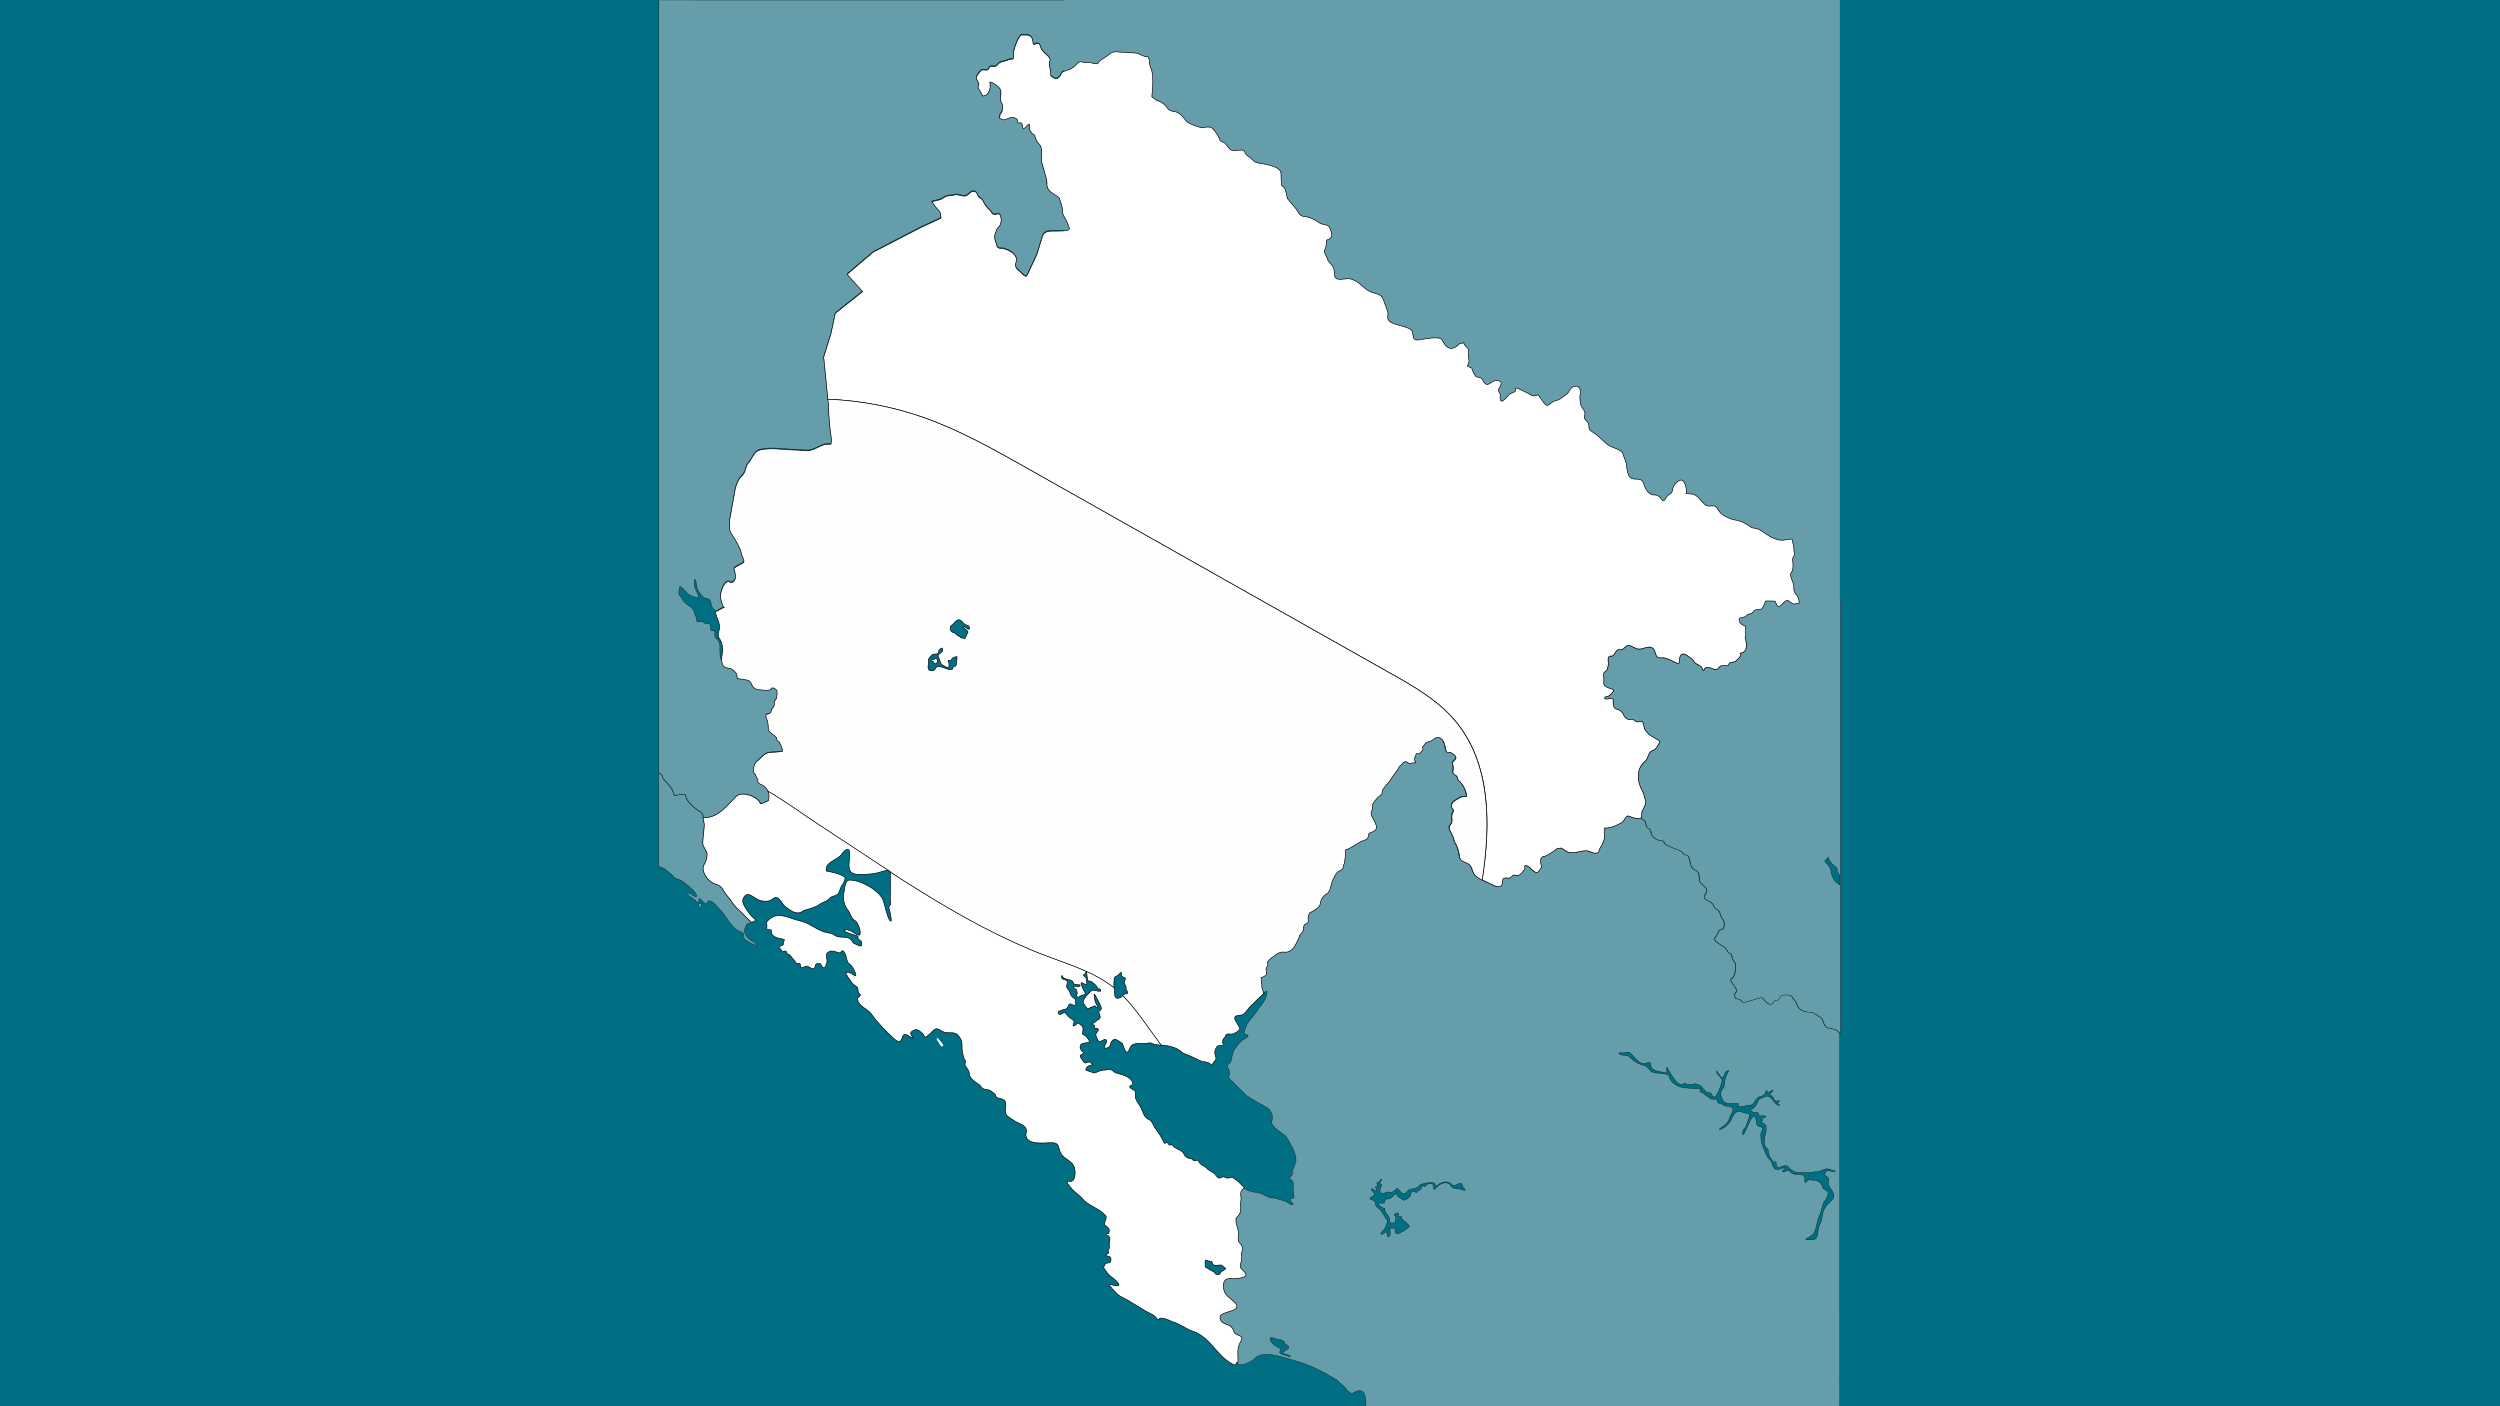
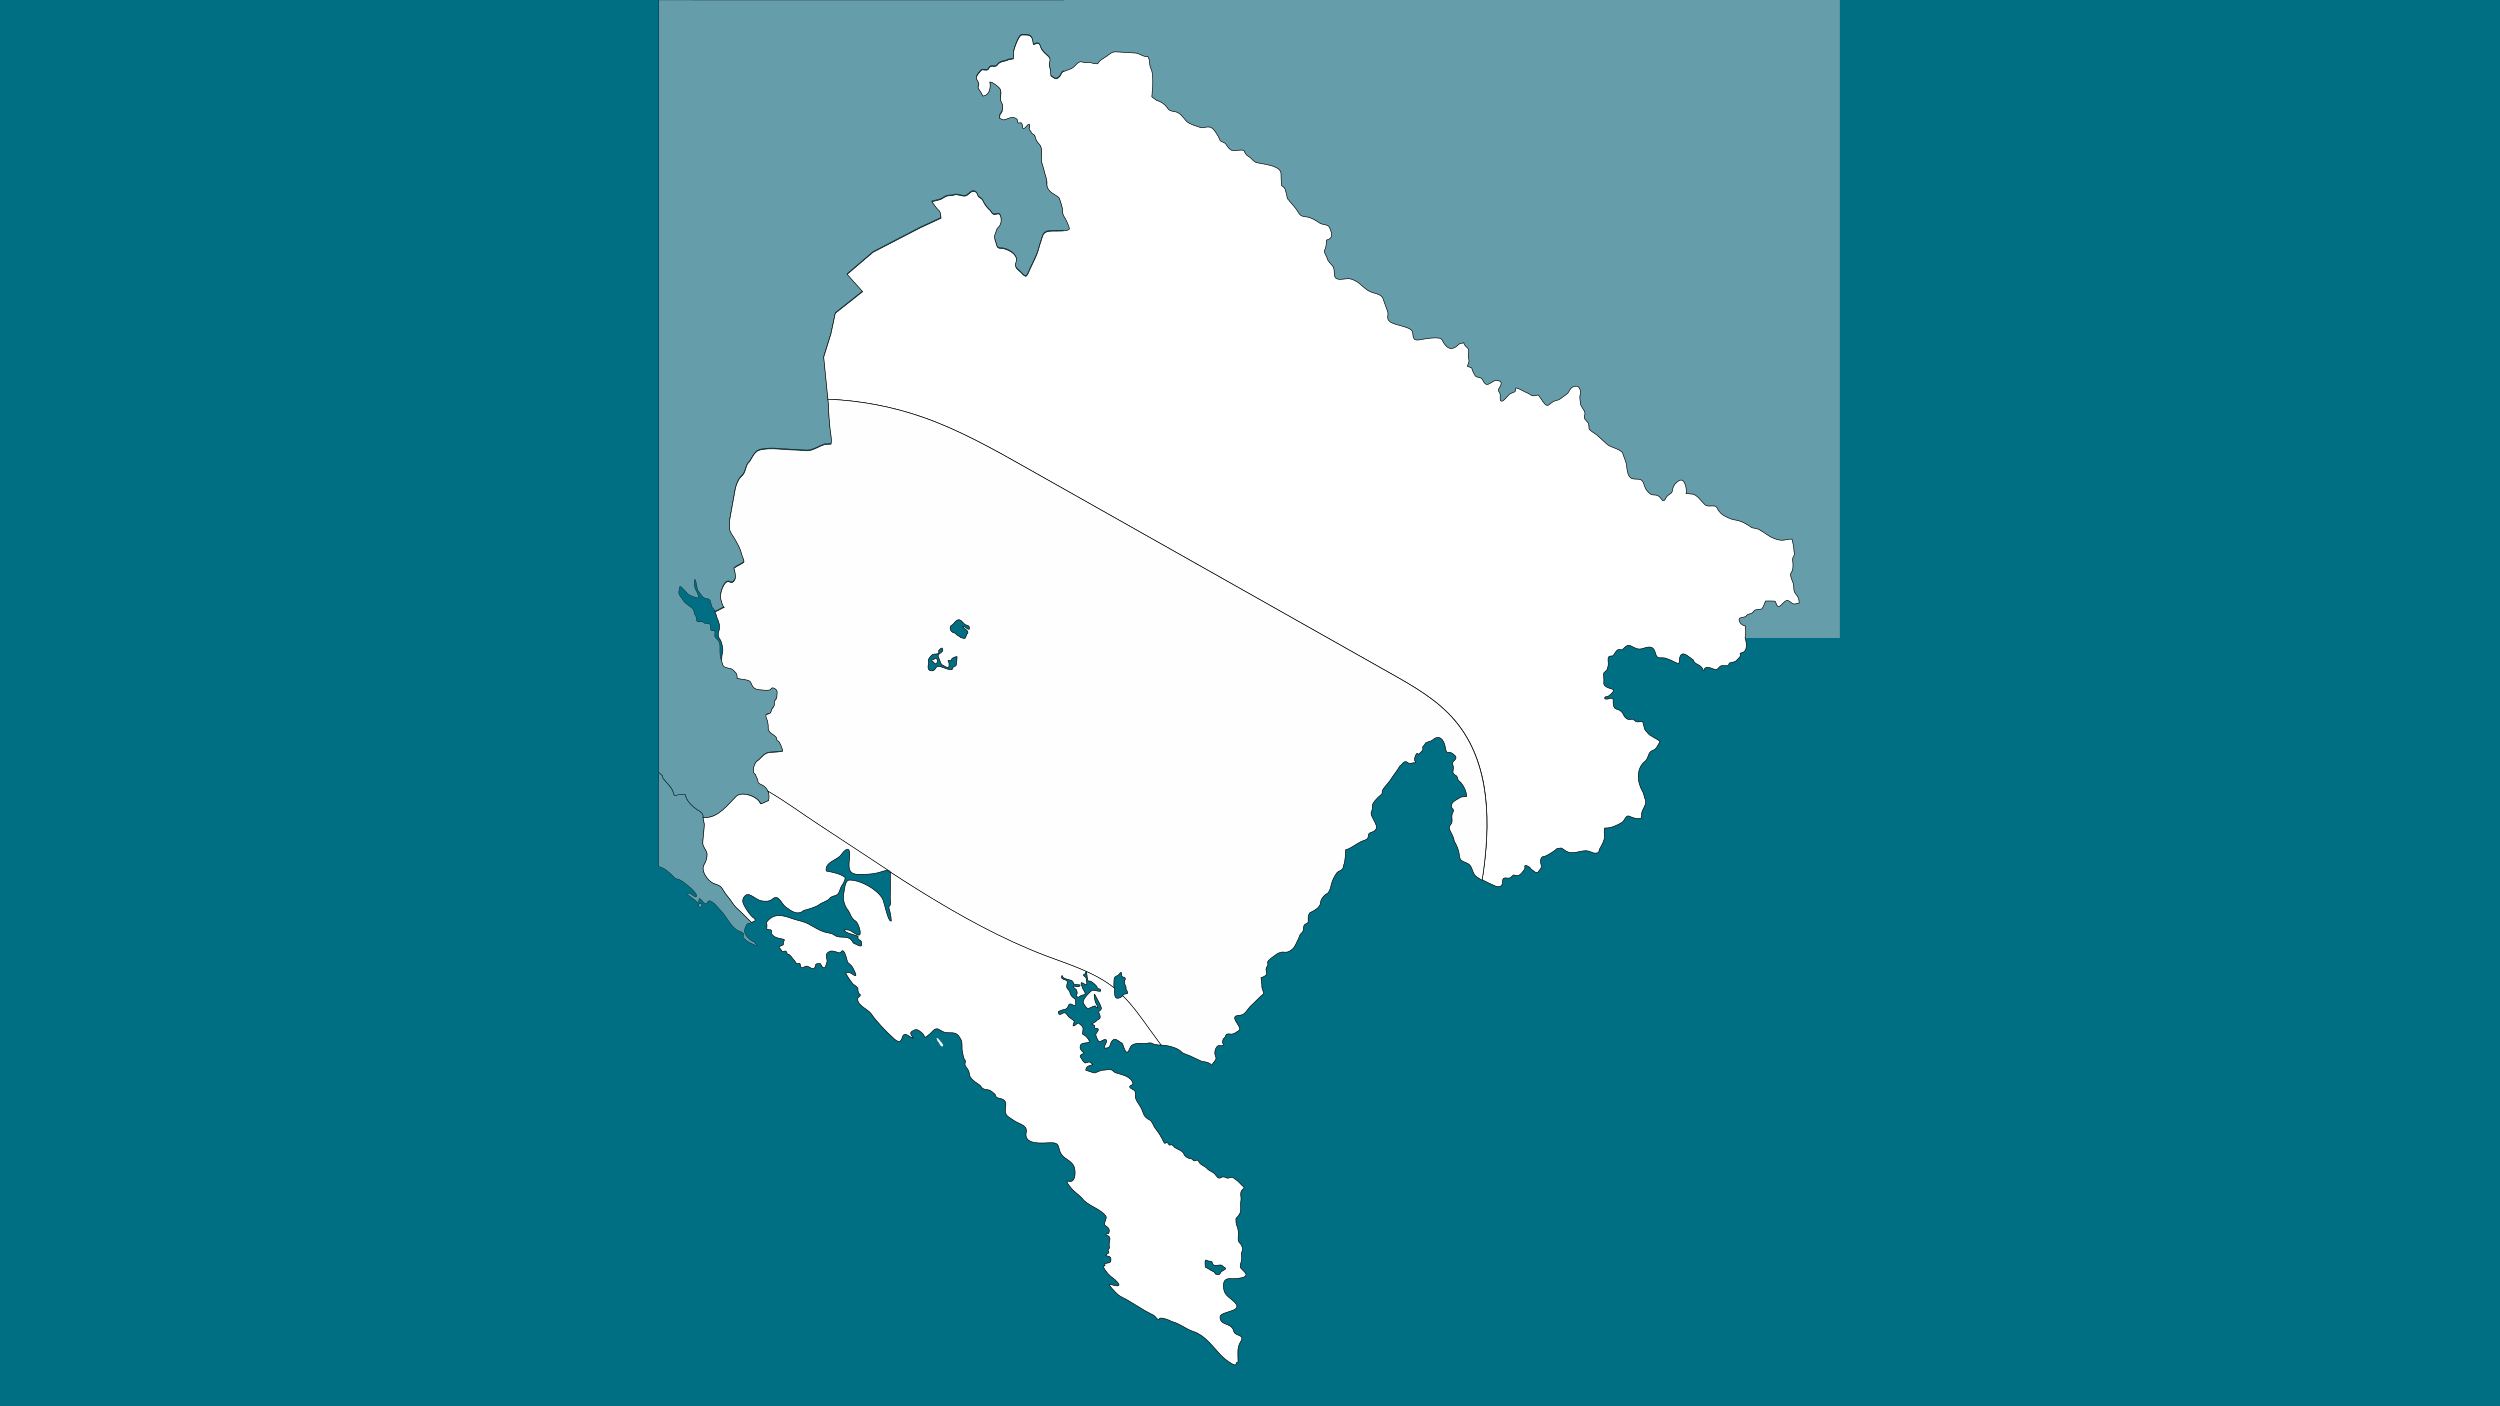
<svg xmlns="http://www.w3.org/2000/svg" version="1.1" id="Calque_1" x="0px" y="0px" viewBox="0 0 1920 1080" style="enable-background:new 0 0 1920 1080;" xml:space="preserve">
  <style type="text/css">
	.st0{fill:#006F84;}
	.st1{fill-rule:evenodd;clip-rule:evenodd;fill:#659DAA;stroke:#000000;stroke-width:0.25;stroke-miterlimit:22.93;}
	.st2{fill:#659DAA;}
	.st3{fill-rule:evenodd;clip-rule:evenodd;fill:#FFFFFF;stroke:#000000;stroke-width:0.5;stroke-miterlimit:10;}
	.st4{fill-rule:evenodd;clip-rule:evenodd;fill:#FEFEFE;stroke:#000000;stroke-width:0.5;stroke-miterlimit:10;}
	.st5{fill-rule:evenodd;clip-rule:evenodd;fill:#FEFEFE;}
</style>
  <title>montenegro</title>
  <g id="montenegro">
    <g id="csfeff">
      <rect id="scefef" class="st0" width="1920" height="1080" />
    </g>
    <g id="dvdv">
-       <path id="csgsrg" class="st1" d="M1406,455.5c-2.7,0-5.3,0.3-7.9,1c-1.7,0.5-2.7,1.4-4.6,1.4s-3.8,1.9-4.9,3.2    c-1.9,2.4-4.1,2.1-6.8,2.1l-3.6,0.8c-2.7,0-4.1-3.6-6.4-2.6c-2,0.9-4.7,5.2-6.3,4.4c-1.2-0.6-1.8-3.9-2.3-4    c-2.4-0.2-4.9-0.2-7.3-0.1c-0.6,1.9-1.4,3.8-2.4,5.5c-0.8,1.3-3.5,0.8-4.9,1.2c-2.2,0.6-1.6,1.5-3,2.5s-3.2,0.5-4.2,1.9    c-1.4,2.1-5.8,1-5.8,3c0,2.8,2.6,4.6,4.9,5.2c0,2.1,0.6,6.9-0.3,8.7c1.1,3.6,2.3,10.4-2.2,11.6c-2.9,0.7-1,0.9-1.3,2.3    c-0.2,1.1-2,2.4-2.7,3.3c-1.5,2-3.4,1.5-5.5,2.3c-1.1,0.5-0.4,2.1-1.9,2.1h-4.2c-1.2,0-2.9,2.1-3.7,2.9c-1.6,1.4-8.8-4.9-10.2,0.9    c-0.1,0-0.2,0-0.3-0.1s-0.1,0-0.1-0.1s-0.1-0.1-0.2-0.1c-1.3-5-6.2-3.6-7.5-7.9c-2.6-1.6-7-6.4-9.3-3.9c-2.8,3.2,0.5,8.2-4.1,6    c-2.5-1.4-5.1-2.5-7.7-3.4c-3.7-1-6.6,1.3-7.8-3.5c-1.4-5.7-4.1-5.9-9.7-4c-4,1.3-6.1-0.4-9.4-2c-3.9-1.9-5.5,3.8-7.6,3    c-4-1.5-4.7,4.9-6.8,4.8c-5.4-0.2-1.5,5-3.4,8.9c0,2.8-3.1,2.9-3.1,5.2c0,2.1,0.5,3.9,0.2,6c-0.7,4.9,7.7,4.7,7.6,6.2    c-0.1,1.3-3.4,4.5-4.7,4.8c-1,0.3-2.2-0.2-2.2,1.4c0,1.2,3.6,0.3,4.3,0.1c2.5-0.6,2.2,0.8,2.2,2.7c0,2.3,0.3,4.9,2.6,5.5    c2.5,0.5,4.6,2.3,5.5,4.7c1.2,2.3,3.2,3.9,5.9,3.1c2-0.6,2.4,2,4.7,2c1.3,0,2.6-0.2,3.9-0.2c0.5,1.4,0.9,2.9,1.2,4.4    c0.4,2.3,1.9,3.2,3.2,4.9s8.3,4.7,8.7,5.9c0.2,0,0.2,0.1,0.2,0.2c-1.2,2-2.7,5.9-5.2,6.6c-4.1,1.1-3.3,5.7-5.9,8.2    c-7.4,5.5-6.4,16.3-2.4,23.1c1.4,2.3,1.2,4.1,2.2,6.4c1.4,3.4-1.2,6.2-2.3,9.1c-0.3,0.9-0.5,1.8-0.5,2.7s-0.1,1.7-0.3,2.6    c1.5,1.5,2.7,1.1,3.5,3.3c0.5,1.3,0.2,3.5,1.7,4.2c3.2,1.5,1.9,3.8,3.6,6.2c1.4,1.8,3.4,3,5.6,3.5c1,0.2,3.5,0,3.3,1.3    c-0.4,2.7,11.6,5.7,14,7.6c1.1,3,3.8,1.7,4.7,3.2c1.9,3.1,0.4,7.9,4.9,10.4c3.6,2,3.4,3.3,3.5,7.6s7.9,5.4,5.2,10    c-4.3,7.2,4.4,5,5.8,10.1c1.6,3.2,2.3,2,4,3.9c0.7,0.8,1.2,3.2,1.7,4.3c1.4,2.8,2.5,2.5,2.5,6.1c0,2.7-0.9,3.9-3.7,4.2    c-0.8,1.8-1.8,3.5-2.9,5.2c-3.6,3.3,5.3,6.6,7.3,8.4c1.2,1.1,1.8,3.8,3.3,4.3c1.7,0.5,2.1,2.1,2.1,3.8c0.7,2.1,2.6,3.2,2.6,5.1    c0,2.8-0.3,9.7-3.4,10.7c-2.1,0.6,3.5,6.5,4,8.3c0.8,3.2-3.1,2.1-0.6,6.5c0.6,1,3.3,0.3,5,2.8c1.3,2,12.6-3.3,15.3-3    c0.6,0.1,3.7,5,6.5,5.1s1.8-3.1,4.5-3.1s2.2-2,3.9-3.4c1.4-1.2,7.3-1.1,8.1,0.6c0.8,1.6,3.5,4.2,3.5,5.3c1.1,3,2.3,4.5,5.5,5.8    c2.9,1.2,6.4,0.1,9.2,2.4c1.2,1,4.4,2.3,5,3.6c1.4,3.3,1.5,6.5,5.7,7.2c1.7,0.2,3.4,0.6,5.1,1.3c1.2,0.5,2.2,2.1,3.1,3V461.9    C1411.4,460.4,1408.9,455.5,1406,455.5z M1413,679.6c-1.7-1.1-3.9-2.5-4.8-4.4c-0.7-1.6-1.6-2.9-1.7-4.7c-0.2-2.5-1.3-4.9-3-6.7    c-0.8-0.7-1.5-1.5-2-2.5c-0.2-0.5,0.9-1,1.2-1.3c0.4-0.4,0.7-1.5,1.3-1.6c0.8,2.4,2.3,4.5,4.3,6.2c1,0.7,2.1,1.2,2.5,2.4    c0.4,1,0.2,1.9,0.7,3l1.5,2.4V679.6z" />
-       <path id="cdgv" class="st1" d="M1410.1,791.1c-1.6-0.6-3.3-1-5.1-1.3c-4.2-0.7-4.3-3.9-5.7-7.2c-0.6-1.3-3.7-2.5-5-3.6    c-2.8-2.3-6.2-1.2-9.2-2.4c-3.2-1.3-4.4-2.8-5.5-5.8c0-1.2-2.7-3.7-3.5-5.3c-0.9-1.7-6.7-1.8-8.1-0.6c-1.7,1.4-1.3,3.4-3.9,3.4    s-1.7,3.2-4.5,3.1s-5.9-5-6.5-5.1c-2.7-0.3-14,5-15.3,3c-1.7-2.6-4.4-1.8-5-2.8c-2.5-4.4,1.4-3.3,0.6-6.5c-0.4-1.8-6.1-7.7-4-8.3    c3.1-1,3.4-7.8,3.4-10.7c0-2-1.9-3-2.6-5.1c0-1.7-0.4-3.2-2.1-3.8c-1.5-0.5-2.1-3.2-3.3-4.3c-2.1-1.8-10.9-5.1-7.3-8.4    c1.1-1.6,2.1-3.4,2.9-5.2c2.8-0.3,3.7-1.5,3.7-4.2c0-3.6-1.1-3.3-2.5-6.1c-0.5-1.1-1-3.5-1.7-4.3c-1.7-2-2.5-0.8-4-3.9    c-1.4-5.1-10.1-2.8-5.8-10.1c2.7-4.6-5-5.7-5.2-10s0.1-5.6-3.5-7.6c-4.5-2.5-3-7.2-4.9-10.4c-0.9-1.5-3.5-0.2-4.7-3.2    c-2.4-2-14.4-5-14-7.6c0.2-1.2-2.3-1.1-3.3-1.3c-2.2-0.5-4.2-1.7-5.6-3.5c-1.7-2.4-0.4-4.7-3.6-6.2c-1.4-0.7-1.2-2.9-1.7-4.2    c-0.8-2.1-2-1.8-3.5-3.3c-2.4,0.9-6.5-0.1-8.7-1.3c-3.2-1.7-3.8,3.2-5.9,4.5c-1.8,1.1-3.7,2.1-5.7,2.9c-2.4,1.1-5,1.6-7.7,1.5    l-0.1,0.1c-0.5,2-0.1,4.8-0.1,7.1c0,2-2.2,6.6-3.4,8.3c-1.4,2.2,0.2,3.8-3.9,3.8c-1.7,0-4.2-1.7-6.2-1.8c-5.7-0.4-10.8,3.5-16.3,0    c-4.2-2.6-1.8-2.3-6.7-1.7c-1,1.4-8.3,6-9.8,6c-3.1,0-3.2,4.2-2.2,6.8c0.8,1.9-1.6,3.9-2.7,5.4c-0.1,0.2-0.8,0.5-0.9,0.2    c-1.3,0-3.1-2-4.2-2.6c-0.5-1.3-2.1-2.1-3.2-2.6c-2.7-1.1-1.3,1.5-1.6,2.2c-0.6,1.3-3.8,5.6-5.8,5.4c-4.3-0.5-1.6-1.5-5.3,1.5    c-1.9,1.5-6.1-2-6.1,3.4c0,4-3.3,4.1-5.7,3c-3.7-1.7-13.4-5.7-15.7-8.7c-1.9-2.6-2-6.6-4.7-8.4c-3.1-2-6.6-1.8-7-6    c-0.4-4.1-1.8-8-4-11.5c-0.3-2.8-1.9-5.5-3.1-7.9c-2.3-4.7,1.4-3.9,1.4-7.9c0-2.5-0.7-3.8,0.6-6.3c1.7-3.2-1.5-2.2-1-5.8    c0.4-2.9,4.7-4.2,6.8-5.8c1-0.8,3.6-0.5,4.8-0.7c0-3.6-2.6-9-5.2-11.4c-2.8-1.6-0.7-3.7-3.8-5.2s-0.4-4.7-1.4-6.9s-0.4-2.7,1-4.2    c2.2-2.2,1-3.5-1.2-5.1c-4.3-3.1-4.6,2.1-5.9-5.4c-0.9-5.2-4.4-9.9-9.7-5.2c-1.6,1.4-5.3,1.5-5.7,2.8c-0.4,1.4-1.5,1.6-1.8,2.4    s0.6,2-0.2,2.8l-2.4,2.5c-0.8,0.9-1,0-1.9-0.2c-0.3,0-1.1,1.6-1.2,1.9c-0.5,1.4-1.2,2.9-0.1,4.3s0.2,1-0.7,1    c-1.5,0-2.9,0.8-4.4,0.3c-0.7-0.3-1.2-1-2-1.1c-2.5-0.2-2.8,2.2-4.7,3.3c-2.2,3.8-5.1,7.2-7.4,10.9c-1.4,2.3-5.4,6-6.1,8.2    c-0.2,0.7,0.2,1.6-0.3,2.2c-0.8,0.8-1.6,1.6-2.4,2.3c-1.6,1.5-5,5.1-5,7.3c0.1,1.7,0.2,2.7-0.7,4.2c-1.8,4.4,8.9,12.4,0.9,15.5    c-3.1,1.2-2.9,0.9-3.4,4c-0.3,2.1-3.9,2.6-5.6,3.5c-3.7,1.8-7.9,5.3-11.7,6.3v0.1c0,3.4-0.3,6.9-1,10.3c-0.9,1.5-0.2,3-1.7,4.6    c-1.1,1.2-3,1.3-3.9,2.5c-2.3,3.1-3.9,6.6-4.7,10.4c-0.2,1.5-1.4,4.9-2.8,5.6c-2.3,1.2-5.1,4.4-5.2,7.3c-0.2,3.6-5,6-8.3,7.6    c-1.4,2.6-1.1,3.7-1.1,6.5c0,2.1-2.4,1.5-3.2,3.2c-0.7,1.3-0.1,2.9-0.7,4.1c-0.8,1.8-2.2,2-2.8,4c-0.7,2.4-2.2,4.7-3.2,7    c-1.2,2.8-5,5.8-8.1,5.4c-2.6-0.4-3.7,0.2-6,1.3c-1.6,1.4-6.7,4.4-7.2,6.4c-0.2,0.7,0.4,1.5,0.1,2.4c-0.5,1.2-1.3,1.6-1.3,3    s0.4,2.4,0.4,3.7c0,1-3.3,2.7-4.2,2.7v0.1c0,2.5,0.8,4.8,0.6,7.4l1.5,4.8c0.8-0.8,1.8-1.3,2.9-1.6c0,4.4-2.1,7.8-4.8,11.2    s-4.2,6.6-7.5,9.9c-2,2.2-3.5,4.8-4.4,7.6c-0.3,0.9-1.6,4.4,0.2,4.6c4.5,0.5,0,3-1.4,3.7c-2.8,1.6-5.7,5.7-7.5,8.4    c-1.4,3.3-1.5,5.2-2.3,8.4c-0.6,2.2-3.5,2.1-2.5,4.4c0.7,1.6,1.6,3.5,1.5,5.2c-0.1,1.5-1.6,2.4-0.2,3.8l12.6,12.5    c2.5,2.5,14,8.2,16.8,10.1c3.3,3,4.3,5.8,3.2,10.2c-1.2,4.8,9.3,8.8,11.5,12.5c3,5.1,7.1,11.6,7.1,17.7l-1,3.2    c-0.5,2.2-1.9,3.4-1.9,5.8c0,1.8,0.1,2.3-1.4,3.4c-2.3,1.8,1.9,1.6,2,4.8l0.2,5.1c0,1.1,0.7,6.1,0.5,6.3c-1.2,0.6-3.2,0-2.8,1.6    c0.3,1.2,1.6,2.4,2.4,3.4l-0.1,0.1c-2.2,0.3-3.4-1-5.1-2c-2.2-1.3-5.3-1.6-7.7-2.5c-2-0.8-4.2-0.3-6.1-1.1c-3-1.2-5-3.1-8.5-3.5    c-5.1-0.7-7.7-1.3-10.8-3.8c-0.5,0.9-1.2,1.6-1.9,2.3c-0.1,0.1-0.1,0.2-0.2,0.3c-0.1,0.2-0.3,0.4-0.3,0.6    c-0.1,0.1-0.1,0.2-0.1,0.3c-0.1,0.3-0.2,0.6-0.2,0.9c-0.2,1.8,0.5,3.5,0.2,5.2c-0.2,1.2-0.3,2.4-0.3,3.6c0.1,1.7,0.1,3.4,0,5.1    c-0.2,1.6-2.5,4.6-3.6,5.6c0,2.4,0,4.2,1,6.4c0.5,1.1,0.7,2.3,0.8,3.5c0.4,2.5-0.6,5.4,0.3,7.8c0.3,0.7,1.4,1.6,1.9,2.4    s1.5,3.6,1.1,4.3c-1.4,2-0.6,4.3-0.7,6.8c-0.1,2.1-1.3,3.7-1.1,5.9s8.7,6.1,1.7,7.8c-3.2,0.7-6.5,1-9.8,0.8    c-5.4,0-5.3,5.3-4.3,9.2c1.2,4.5,5.9,6.3,8.7,9.6c5.8,7-11.8,5.9-11.8,10.7c0,7,8.9,3.9,10.5,10.9c0.9,4.2,9,2,5.2,8.2    c-2.8,4.4-1.9,9.4-1.9,14.4c0,0.3,0,0.7,0,1.1v0.1c0.1,0,0,0,0.1,0.1c0,5.2,11.7-0.5,13.8-3.3c6.7-5.9,20.4-0.4,28.5,1.7    c12.6,3.2,23.3,8.9,34.3,15.5c1.9,2.3,4.9,4,6.6,6.4c0.9,1.4,2.1,2.5,3.5,3.4c1.5,0.8,2.2-0.2,3.8-0.9c7-3.2,8.1,3.6,8.1,8.8v2.7    h364V794.1C1412.3,793.2,1411.3,791.6,1410.1,791.1z M991,1041.8c-1.1,0.1-2.1-0.2-3.1-0.7c-1.4-0.8-3.2-0.6-4.7-1.7    c-1.2-0.9,0.6-2.6,0.3-3.8c-0.6-0.1-1.1-0.3-1.7-0.6l-1.1-0.7c-1.7-0.5-6.9-5.3-4.8-7.1c0.3-0.3,3.5,1,4.2,1.1    c1.3,0.2,2.7,0.5,4,0.8c1,0.3,2.3,1,2.4,2.1c0.2,1.6,3.3,1.9,3.3,3.7c0,1.4-4,2.7-4.7,4.1c-0.2,0.5,2.7,1,3,1.1    c0.8,0.3,2.1,0.9,2.8,1.1c0,0.1,0,0.2,0.1,0.2C991,1041.6,991,1041.7,991,1041.8z M1125.2,914.1c-2.3,0.2-4.4-1.6-6.4-1    c-1.3-0.3-4.1-0.8-4.5-2.3c-0.6-1.2-1.6-2-2.9-2.3c-3.3-0.4-5.2,0.9-7.6,2.8c-0.7,0.5-0.7,1.1-1.2,1.6c-2.2,2-1.5-2.2-2-3.1    c-0.8-1.2-2.3-0.5-3.7-0.5c-2.1,0.3-1.7,2.8-3.6,1.7c-1.8-1-1.8,2.4-2.3,2.7s-2,0.7-2.2,1.1c-0.8,1.9-0.8,1-2.8,0.3    c-2.5-0.9-2.4,2.2-3,3.6c-0.3,0.7-4.1,3.7-5.1,3c-2.8-2.1-4.6-2-5.5-5.3l-4.2,3.6c-2,1.7-3.8-0.7-5,3.5c-0.4,1.3-5.6-0.5-4.4,1.5    c0.7,1.2,3.3,3,4.7,3c0.5,1.9-0.7,1.2,1.1,3.7c1,1.2,1.8,2.6,2.6,4c0.5,1-0.3,2.5,0.3,3.4c1.3,0.2,2.6,0.2,3.9,0    c0.3-1.4,0.5-2.8,0.6-4.2c0-1-1.3-1.4-1.4-2.2c0.1,0,0.1,0,0.1-0.1c2.3-0.8,0.8-1.6,3.4-0.7c0,1.3-0.6,2.5,1.3,2.4    c0.2,0,1-0.1,1.1,0c0.4,0-0.3,1.4,0.1,1.8s1.5,1.2,1.9,1.6c0.7,0.7,3.8,3.3,4,4c0.2,0.9-7.9,6.2-9.4,5.8c-3.5-0.9,0.2-5-3.8-4.2    c-0.7,0.1-1.2-0.1-1.9,0c0,2.9,1.4,5.5-1.5,6.7c-0.5-1.1-0.6-4.7-2.4-3.5c-0.6,0.4-2.3,2.4-3,1c-0.4-1,2.8-2.8,3.2-4.2    s2.4-5.1,1.7-6c-1.9-2.3-4.2-7.8-6.7-9.3c-4.7-2.9,0.8-4.7-6.7-7.2c0.7-2.8,6-1.6,2.2-5.8c-2.6-2.8-0.3-2.3,1.7-0.8    c1.5,1.1,1.3-0.7,0.9-1.6c-0.8-1.4-1-0.9,0.5-1.6c1.9-0.9-1.2-2.8,0.8-3c1.8-0.1,1.5-2.5,3-2.5c0,1.3-1.4,2.2-1.5,3.2    c-0.1,0.8,1.8,0.1,1.5,1.4s-2.1,4.3-0.8,5.6c2.3,2.3,3.7-0.5,5.3-0.3c2.2,0.2,2.4,1,4.9-0.6c3.2-1.9,1.2-4,4.6,0    c2.2,2.5,3.9,2.7,5.8,0c1.9-2.6,6.7-0.7,9.3-4.5c0.8-1.2,9-2.7,10-1.9l1.3,0.2c0.8,0.5,0.8,1.8,1.1,2.5c0.1,0,0.4,0,0.5-0.2h0.1    c1.4-1.2,3-2.2,4.7-2.9c1.6-0.4,3.4-0.4,5,0.1c0.4,0.1,2.2,1.5,2.2,1.9c1,0.1,1.6,0.8,2.7,0.2s2.7-1.6,4-1.4s1.2,1.5,1.7,2.4    C1123.4,911.3,1125.7,914,1125.2,914.1L1125.2,914.1z M1403.8,899.1c-1.1,0.1-1.3,0.7-1.7,1.5c-0.5,1-2,1-0.6,1.9    c2.5,1.7,3.4,2.1,2.7,5.2c-0.8,3.2,2.5,5.5,3.7,8.3c1.5,3.5-0.2,4.8-2.7,7.3l-1.3,1.3c-1.7,1.8-3,3.9-3.8,6.3    c-0.5,2.4-0.9,6.3-2,8.4c-1,1.8-1.6,3.8-1.8,5.8c-0.1,2.3-0.3,4.3-1.7,6s-6,1-7.7,1c0.6-1.7,5-2.7,6.3-5.2c2.3-4.3,2-9.5,4.3-13.6    c0.8-1.3,0.8-2.6,1.4-4c0.7-2.7,0.9-5.5,2.9-7.5c1-1,2.7-4.8,2-6.3s-3.3-1.7-3.9-3.5c-1.3-3.7-2.5-4.3-5.8-5.7    c-2.6,1.3-3.8-1.8-6.1,0.7c-1.8,1.9-1.9,1.9-1.9-1c0-6.9-7.3-1.6-11.2-6c-2.7-3-3.3,0.7-6.1,0c0-1,2.3-2.7,2.2-3    c-0.5-0.8-4.6,1.3-5.6,1.3c-4.9,0-3.7-6-6.1-7.8c-2.7-2-2.9-4.3-4.2-7.1c-2.3-4.9-2.8-7.1-2.8-12.6c0.2-1.6,1.5-2.7,1.3-4.4    c-0.1-0.8-2.7-1.2-3.4-1.7c-2.5-1.8-0.5-5.7-2.8-7.2c-2.6-1.6-7.2,14.1-8.9,14.1h-0.1c0-1.7-0.5-2.7,0.6-4.1    c1.3-1.7,1.8-1.4,2.4-3.8c0.4-1.7,3.5-8.2,1.4-8.5c-2.4-0.3-4.7-1.1-6.9-1.6c-3.1-0.6-5.3,3.8-6.3,6.3c-1.2,2.9-5.9,7.5-9.2,7.5    c0-0.7,3.6-2.7,4.3-3.4c2.8-2.6,2.9-3.5,4.2-7c3-5.4,3.4-6.9-3.4-7.5c-1.4-0.1-2.3-1.3-3.5-1.8c-2.7-1.1-2.2,0.6-3.2-2.5    c-0.7-2.2-6.1,0.2-6.5-2.9c-2.3-0.5-2.3-0.9-3.8-2.5c-0.8-0.8-4.2-1-2.6-2.7c1.3-1.4-1.9-0.9-2.6-0.9c-2.4-0.1-4.8-0.3-7.2-0.6    c-5.8,0-12.6-2.7-14.1-8.8c-0.9-3.8-12.8-0.9-15.2-5.3c-1-1.3-2.2-2.4-3.7-3.1c-6.1-1.6-7.5-3.1-12-7c-1.4-1.2-7.3-0.5-7.7-2.5    c-0.1,0-0.1,0-0.1-0.2h0.1c0.4-0.1,0.9-0.3,1.3-0.5c0.3,1.1,4.3-0.2,5.1-0.2c4.4-0.4,7.5,11,15,8.4c3.5-1.3,2.3,0.1,3.4,3    c1.2,3.3,6.7,3.5,9.2,4.2c0.4,0.1,3.3,1,2.8-0.2c-0.2-1.2-0.3-2.4-0.2-3.6c0-1.1,1.5,2.1,1.6,2.3c2,3.3,5.3,9.5,9,10.8    c3.1,1.2,2.2-2.7,4.3-0.5c0.9,0.9,6.2,0.4,7.2-0.1c1.9,0.9,4.2,1,5.3,3c0.7,1.2,2,2,2.8,3.2c0.6,0.9,3,0.3,4,1.3s0.3,2.4,2.4,2.7    c2,0.3,5.8-10.3,6-12.5c0.2-3.1-4.3-3.8-4.3-7.5c1.4,0.5,3.5,7.4,5.4,4.2c1.4-2.5,0.8-3.6,4-4.7c0.6-0.2-2,3.9-2.2,4.8    c-0.3,1.7-1.1,3.4-1.1,5.3c0,3.2-0.7,2.8-2.2,5.3c-1.7,2.8,0.3,7.3,2.3,9.2c1.1,1,6.5,1,8.1,1c3.5,0,2.1-1.2,2.3,1.7    c0.2,1.8,6.8-0.5,8.8-0.5c3.9,0,3.9-4.8,7.5-6.5c1.7-0.1,3.2-0.9,4.3-2.2c0.6-0.8,0.7-4,1.8-1.7c0.6,1.3,3.5-0.8,4.3-1.3    c0.7,2-4.8,2.2-0.4,5.1c1.7,1.2,0.5,3.5,3.6,3.4c0.3,0,2.1-0.4,2,0.1c-0.6,0.5-1.1,1-1.8,1.4c-0.5,0.4,3,1.8,1.5,1.8    c-2.4,0-4.5-3.3-5.8-5.1s-4.3-2.7-6-1.2c-1.1,1-3.8,1-4.2,2.3c-0.5,2-2.7,5.9-4.7,6.7c-1.1,0.5-2.4,0.2-0.7,1.7s2.7,1,5,1    c0.7,1.4,0.3,3.1,2.6,2.7c1.2-0.1,2.3-0.1,3.5,0.2c0,0.8-0.7,0.8-1.4,1.3s-1.2,0.2-1.9,0.5s0.5,0.7,0.6,0.8    c0.6,0.7-1.6,1.4-0.1,2.3c2.4,1.4,3.1,1.7,3,4.6c0,0.9-0.1,1.8-0.1,2.7c-0.2,1.3-0.5,2.6-1.1,3.8c0,2.4-0.7,5.5,0.8,7.6    c1.3,1.8,2,1.1,2.2,3.8c0.1,2,0.8,4,2.1,5.5c0.7,0.7,0.6,1.5,1.4,2.2c0.4,0.4,1.6-0.3,2.3,0c0,9.5,6.3-0.5,9.7,4.2    c1.8,2.3,4.6,3.8,7.6,4c3.6,0,9.7,0.2,13-0.6c1.7,0.1,3.5-0.3,5-1.1c1.6-1,3.5-1.3,5.3-1c0.7,0.2,1.4,0.5,2,0.9    c0.9,0.3,1.9,0.4,2.8,0.5C1409.8,900.9,1404.8,898.9,1403.8,899.1L1403.8,899.1z" />
      <path id="vhtvfht" class="st1" d="M536.7,696c-0.1-0.5-0.2-1.5,0.2-1.8s0.9-0.2,1.3-0.1c0.3,0.1,0.9,0.2,0.9,0.5    c0.1,0.5-0.6,0.9-0.6,1.5c0,0.2,0,0.3-0.2,0.5c-0.3,0.2-0.8,0.2-1.1,0L536.7,696L536.7,696z M577.3,708.5L577.3,708.5    c-3.7-3.3-8-8.2-11.8-11.4c-1.2-1.2-2.2-2.5-3.1-3.9c-1.8-3-4.6-5.6-6.4-8.7c-2.2-4-3.3-4.4-7.6-5.9c-4.7-1.7-10.7-10-7.5-14.8    c1.4-2.1,3.1-7.8,1.5-10c-0.7-1.7-2-3.2-2.5-5c-0.4-1.4,0-3.5,0.1-5c0.2-3.7,0.9-7.2,0.9-10.9l-1-5.1l0,0c0.1-0.9,0-1.9-0.5-2.7    c-1.1-1.3-2.4-2.4-4-3.1c-3.3-2.2-9-7.4-9-11.6c-1.9-0.3-3.9-0.2-5.9,0.1c-2.8,0.6-2.5,1.4-3.5-1.9c-1.3-4.1-5-7.1-7.6-10.4    c-0.7-0.9-0.5-1.7-1-2.7l-2.5-2.2l0,0v72.3c3.3,0,9.4,5.3,11.5,7.8c1.5,1.7,2.4,1.5,4.3,2.1c2.5,0.8,14.8,10.5,13.2,13    c-1.1,1.8-5.4-4.3-6.8-1.9c-0.3,0.5,3.1,2.7,3.8,3.3c0.8,0.7,3.3,2.2,3.5,3.3c2.7,0.5,0-5.3,3.1-2.2c1,0.9,2.1,2.6,3.5,3.1    s0.9-4.2,5-1.4c2.9,1.9,3.6,3.6,5.9,5.9c4.9,4.3,9,15.5,16.1,16.9c0.4,0.4,0.8,0.6,1.3,0.9c0.1,0.3,0.7,0.3,0.7,0.6    c0.6,0.2-0.8,2,0.2,3.4c0.5,0.6,2.4,2.5,3.2,2.6c0.2,0.7,6.4,3.4,7.2,3.1c0-0.7-2-1.7-2.1-2.2c-0.2,0-0.4-0.3-0.4-0.5    c-3-0.8-8.1-5.6-7.3-9.3c0.2-1.1,1.7-4.9,2.6-4.9C575.6,709,576.5,708.9,577.3,708.5L577.3,708.5z" />
      <path id="seff" class="st1" d="M1009.2,9.6c-1-0.9-1.9-2-2.6-3.2c-0.4-0.9-0.9-1.8-1.5-2.6c-1.2-1.2-2.8,0.5-3.7-0.7    c-1.5-2.1-2.4-0.9-4.9-1.3c-1.5-0.2-2.7-1.2-4.1-1.8h-40.5l1.8,1.4c0.6,1.5,0.7,3.3,1.2,4.9s8.4-0.3,7.4,2.1    c-0.5,1.2-2.3,5.3-1.7,6.4c0.6,1,3-2,3.5-0.1c0.4,2.7,0.4,5.4-0.2,8c-0.6,3-2.9,4.3-1,7.2c1,1.2,1.5,2.7,2.6,3.9    c0.7,0.8,1.4,1.6,2,2.5c1.6-0.8,3.1-1.8,4.6-2.9c0.7-0.6,2.4-1.2,2.4-2.2c0-1.8,0-3.3,1.9-4.2s3.6-2.8,5.5-4    c2-2.9,1.9-6.9,6.1-7.9c5.5-1.3,10.2,5.5,15.3,6.3c3.4,0.5,3.3-2.9,5.2-4.8c1.6-1.6,4.4,0.8,5.2-2.2l1-2.5    C1012.9,11.2,1010.8,11,1009.2,9.6z M506,0v593.2l2.6,2.2c0.5,1,0.2,1.8,1,2.7c2.6,3.3,6.4,6.3,7.6,10.4c1,3.3,0.7,2.5,3.5,1.9    c1.9-0.4,3.9-0.4,5.9-0.1c0,4.2,5.7,9.3,9,11.6c1.6,0.7,2.9,1.8,4,3.1c0.4,0.8,0.6,1.8,0.5,2.7c0.6,0.1,1.2,0.1,1.8,0.1    c10,0,17.3-9.9,23.6-16.2c4.4-4.4,16.9,0,18.7,5.6c1.8,0,4.3-1.9,6.2-2.4c1.1-4.5,0-8.7-3.5-11.5c-1.2-1-4.6-1.6-4.6-3.4    c0-2.2-1.7-3.8-1.9-5.5c-3.1-1.6-1-7.9,0.6-9.8c3.7-2.2,5.6-6.8,10.5-7.1c2.9-0.2,7.1-0.3,9.8-1l0,0c0-1.4-2-6.5-3.1-7.5    s-1.5-0.2-1.5-2c0-2.7-6.5-4-6.5-7.8c0.1-1.8-0.1-3.7-0.5-5.5s-1.7-3.3-1.2-5.3c2.1-0.5,4.1-0.5,4.1-3.7c1-1.5,2.3-2.3,2.3-4.2    c0-1-0.3-1.9,0.3-2.7c1.1-1.1,1.7-2.6,1.7-4.2c0-0.6,0.3-3.6-0.3-3.8c-0.2-0.6-1.9-1.7-2.4-1.8c-1.6-0.3-1.2,0.2-2.2,1.1    c-1.4,1.4-6.2,0.4-8.1,0.3c-2.3-0.1-4.2-0.6-5.5-2.5c-1.8-2.6-1-4.2-4.6-5c-1.5-0.4-3.3-0.5-4.8-0.8l-2.7-0.4v-1    c0-3-1.3-3.7-3.2-5.6s-6.4-0.8-7.7-3.6c-0.4-1-0.7-2.1-1-3.2c-2-1.1-1.4-9.1-1.5-11.1c0-2.3-1.1-4.4-2.8-5.8c-2.4-2-0.2-4-1.4-5.9    c-1-0.3-2.5,0.5-2.9-0.9c-0.2-1-0.3-2.1-0.3-3.1c0-2.6-3.9-0.8-5-2.3c-0.9-1.2-2.9-0.4-4.2-0.6c-2.3-0.3-1.1-3-1.9-4.2    c-0.6-0.7-0.9-1.5-1.1-2.3c-0.8-4.7-2.8-4.5-6.3-7.4c-2.5-1.9-2.9-3.9-4.7-5.9s-0.7-5.3-0.1-7.5c1.4,0,5.3,5.6,7.1,6.5    c1.8,1,3.8,1.7,5.8,2.2c3,0.6-0.4-5.3-1.1-6.6c-1-2.4-1.1-5-0.4-7.5c1.1,0,1.5,7.2,2.4,8.5c1.2,1.9,2.6,3.7,4.1,5.3    c1.3,1.2,3.7,0.8,4.7,1.7c1.5,1.4,1,4.8,2.7,6.6c0.7,0.7,1.3,1.5,1.7,2.3c2.5-0.8,4.8-2.7,7-3.4v-0.1c-1.5-0.4-2.8-6.5-2.9-7.9    c-0.2-3.2,3-14,7.3-11.4c2.3,1.4,4.2-2,4.2-3.8c0-2.3-0.4-4.5-1.2-6.7c1.2-1.5,7.8-4.1,7.8-5.1c0-1.7-1.6-4.5-2-6.4    c-0.8-3.8-3.3-8-5.3-11.5c-1.1-1.9-2.5-3.5-3.3-5.5c-1-2.4-0.1-4.9-0.7-7.2l4.5-24.9c0.5-2.7,2.4-8,4.5-9.8    c3.5-3,2.9-6.1,5.1-10.1c2.8-1.9,4.4-9.1,8.8-10.2l0.1-0.2c9.3-2.3,18.1-0.1,27.8-0.1c3.6,0,8.5,1.2,11.8,0.2    c3.8-1.1,6.7-3,10.4-4.3c1.7-0.2,3.4-0.4,5.1-0.4c0.9-3.7-0.5-8.6-0.8-12.4c-0.5-5.7-1.1-11.6-1.1-17.4l-3.7-37l5.6-18.1l3.3-15.6    l21-16.6l-11.9-13.3l20-17l36.4-18.9l15.6-7.2c-0.2-2.9-0.6-5-1.4-5.7c-2.5-2.2-3.9-4.7-5.6-7c1.9-0.5,3.8-0.9,5.7-1.4    c2.5-0.6,3.9-2.5,6.2-3c2-0.4,3,0.1,5.1-0.7c3-1.2,7.2,2,9.9,0.3c1.5-1,3.6-3.7,5.6-3.1c1.7,0.4,2.3,1.6,2.8,3.2    c0.7,2,3.2,1.9,4,4.2c1.1,2.5,2.7,4.7,4.7,6.6c1.3,0.9,1.5,2.4,2.9,3.4c2.1,1.5,4.5-2.1,5.8,1.5c1,2.9,0.6,6.8-1.9,8.9    c-1.3,1.1-1.5,3.3-2.1,4.6c-1.1,2.4-0.4,4.6,0.4,6.8c1,2.9,0.6,4.6,4.3,4.6c3,0,8.4,2.6,10.1,5s1.8,3.4,0.9,6.3    c-1.3,4.4,3.3,5.8,5.5,8.8c0.7,0.6,1.4,1.1,2.3,1.4c1.5-1.2,2.4-3.9,3.2-5.7l4.4-9.3c1.9-4,2.7-8.7,4.3-13c1.1-3.2,1-5.3,4.6-6.4    s14.7,0.5,16.8-1.9c0.6-0.7-2.4-7.1-3.1-8.2c-2-3.1-2.2-4-2.2-7.5c0-0.9-2.1-8.2-2.8-8.7c-3.7-3-8.8-4.2-9.1-9.9    c0.5-3.3-1.6-8-2.3-11.3c-0.7-3-2-5.5-2-8.7c0-4.4,1.3-8.1-2-11.5c-1.4-1.4-2.3-3.2-2.7-5.1c-0.3-2.4-3.2-2-3.3-4.3    c-0.3-0.2-0.6-0.5-0.9-0.8c-0.9-1.2,0-2.1,0-3.3c-0.3-4.4-3.6,3.6-5.3,1.7c-0.5-0.5-0.2-1.5-0.3-2.2c-0.6-3.5-2.7-0.9-3.6-2.1    c-0.5-0.7,0-2.2-0.7-2.7c-4-2.9-6.1,0.1-10.2,0.7l-3.1-1.3c0.7-2.1-0.4-2.1,1.4-4.1c1.1-1.2,1.4-6,0.5-7.3    c-2.3-3.3,0.1-7.1-1.2-10.6c-0.5-1.6-5.8-5.7-7.4-5.7c-0.1-0.3-0.6,0-0.7,0c1,4.3-0.6,10.6-5.5,10.6c0-0.1,0-0.1-0.1-0.1    c-0.6-1.7-1.5-3.3-2.6-4.7c-1.4-1.7-0.6-2.1-0.3-3.9c0.3-2-2.3-3.8-1.8-6c1-1.9,2.4-3.7,4-5.2c1.2-0.6,3.2,0.7,4.8-0.3    c0.9-0.5,0.7-1.9,2-2.3c2.5-0.8,3.7,0.9,5.7-1.8c1.8-2.4,5.6-2.1,8.2-3.5c1.2-0.3,2.4-0.5,3.6-0.7v-0.1c0.2-0.1,0.2-4.1,0.2-4.7    c0-2.3,4-13.5,6.3-13.5c3.8,0,7.6-0.7,8.4,4.2s0.2,2.8,3.4,2.3c2.2-0.3,2.3,1.9,3,3.5c1,2.6,4,4.8,6,6.8c0.9,0.9,1.2,2.3,0.7,3.5    c-0.8,2.6-0.3,3.2,0.3,5.6c0.3,1.8,0.5,3.7,0.6,5.5c3.2,2,3.8,3.7,6.9,0.3c1-1,0.9-2.7,2.3-3.4c2.3-1.1,4.7-1.6,6.9-2.8    c3.4-1.8,4.5-6.3,8.8-4.6c1.6,0.7,4-0.1,5.7,0.3c1.7,0.6,3.5,0.9,5.3,0.9c1.7-3.2,4.7-4.1,7.3-6.1c2-1.5,4-3.3,6.9-3.1l14.7,0.9    c3.5,0.2,6.2,3.3,9.5,2.6c4-0.3,4.5,3.4,8.3,3.4c2.6,0,5.1,0.1,7-1.8c0.7-0.7-0.9-2.5-1.1-3.4c-0.5-2.4-0.7-5.1-1.2-7.6    c-0.5-2.9,1.2-6.4,1.9-9.2c0.6-2.5,1.1-5.1,1.4-7.6c0.2-1.4-2.8-12.4,1.5-9.3c1.6,1.2,5.5-5.3,10-4.2c4.8,1.2,2.8-1.6,5.3-2.8    c1.5-0.7,3,3,3.6,4.1c3.6,5.8,16,4.3,20-0.7l4-3.6H506z" />
      <path id="dgscg" class="st1" d="M951.8,0.5h40.5c1.4,0.6,2.6,1.6,4.1,1.8c2.5,0.4,3.4-0.8,4.9,1.3c1,1.3,2.5-0.4,3.7,0.7    c0.6,0.8,1.1,1.7,1.5,2.6c0.7,1.2,1.6,2.2,2.6,3.2c1.6,1.4,3.7,1.6,5.5,2.4l-1,2.5c-0.9,3-3.6,0.6-5.2,2.2    c-1.9,1.9-1.8,5.3-5.2,4.8c-5.1-0.8-9.8-7.6-15.2-6.3c-4.2,1-4.1,5-6.1,7.9c-1.9,1.2-3.6,3-5.5,4s-1.9,2.4-1.9,4.2    c0,1-1.8,1.6-2.5,2.2c-1.5,1.1-3,2.1-4.6,2.9c-0.6-0.9-1.3-1.7-2-2.5c-1.1-1.2-1.6-2.7-2.6-3.9c-1.8-2.9,0.4-4.2,1-7.2    c0.6-2.6,0.6-5.3,0.2-8c-0.5-1.9-3,1.1-3.5,0.1c-0.7-1.2,1.1-5.2,1.7-6.4c1-2.4-6.9-0.5-7.4-2.1s-0.5-3.4-1.2-4.9L951.8,0.5z" />
      <g id="dgbv">
        <rect x="817" class="st2" width="596" height="490" />
      </g>
    </g>
    <g id="pays_et_régions">
      <g id="massifs">
        <path id="dxvxdv" class="st3" d="M1381.8,463.1l-3.6,0.8c-2.7,0-4.1-3.6-6.4-2.6c-2,0.9-4.7,5.2-6.3,4.4c-1.2-0.6-1.8-3.9-2.3-4     c-2.4-0.2-4.9-0.2-7.3-0.1c-0.6,1.9-1.4,3.8-2.4,5.5c-0.8,1.3-3.5,0.8-4.9,1.2c-2.2,0.6-1.6,1.5-3,2.5s-3.2,0.5-4.2,1.9     c-1.4,2.1-5.8,1-5.8,3c0,2.8,2.6,4.6,4.9,5.2c0,2.1,0.6,6.9-0.3,8.7c1.1,3.6,2.3,10.4-2.2,11.6c-2.9,0.7-1,0.9-1.3,2.3     c-0.2,1.1-2,2.4-2.7,3.3c-1.5,2-3.4,1.5-5.5,2.3c-1.1,0.5-0.4,2.1-1.9,2.1h-4.2c-1.2,0-2.9,2.1-3.7,2.9     c-1.6,1.4-8.8-4.9-10.2,0.9c-0.1,0-0.2,0-0.3-0.1s-0.1,0-0.1-0.1s-0.1-0.1-0.2-0.1c-1.3-5-6.2-3.6-7.5-7.9     c-2.6-1.6-7-6.4-9.3-3.9c-2.8,3.2,0.5,8.2-4.1,6c-2.5-1.4-5.1-2.5-7.7-3.4c-3.7-1-6.6,1.3-7.8-3.5c-1.4-5.7-4.1-5.9-9.7-4     c-4,1.3-6.1-0.4-9.4-2c-3.9-1.9-5.5,3.8-7.6,3c-4-1.5-4.7,4.9-6.8,4.8c-5.4-0.2-1.5,5-3.4,8.9c0,2.8-3.1,2.9-3.1,5.2     c0,2.1,0.5,3.9,0.2,6c-0.7,4.9,7.7,4.7,7.6,6.2c-0.1,1.3-3.4,4.5-4.7,4.8c-1,0.3-2.2-0.2-2.2,1.4c0,1.2,3.6,0.3,4.3,0.1     c2.5-0.6,2.2,0.8,2.2,2.7c0,2.3,0.3,4.9,2.6,5.5c2.5,0.5,4.6,2.3,5.5,4.7c1.2,2.3,3.2,3.9,5.9,3.1c2-0.6,2.4,2,4.7,2     c1.3,0,2.6-0.2,3.9-0.2c0.5,1.4,0.9,2.9,1.2,4.4c0.4,2.3,1.9,3.2,3.2,4.9s8.3,4.7,8.7,5.9c0.2,0,0.2,0.1,0.2,0.2     c-1.2,2-2.7,5.9-5.2,6.6c-4.1,1.1-3.3,5.7-5.9,8.2c-7.4,5.5-6.4,16.3-2.4,23.1c1.4,2.3,1.2,4.1,2.2,6.4c1.4,3.4-1.2,6.2-2.3,9.1     c-0.3,0.9-0.5,1.8-0.5,2.7s-0.1,1.7-0.3,2.6c-2.4,0.9-6.5-0.1-8.7-1.3c-3.2-1.7-3.8,3.2-5.9,4.5c-1.8,1.1-3.7,2.1-5.7,2.9     c-2.4,1.1-5,1.6-7.7,1.5l-0.1,0.1c-0.5,2-0.1,4.8-0.1,7.1c0,2-2.2,6.6-3.4,8.3c-1.4,2.2,0.2,3.8-3.9,3.8c-1.7,0-4.2-1.7-6.2-1.8     c-5.7-0.4-10.8,3.5-16.3,0c-4.2-2.6-1.8-2.3-6.7-1.7c-1,1.4-8.3,6-9.8,6c-3.1,0-3.2,4.2-2.2,6.8c0.8,1.9-1.6,3.9-2.7,5.4     c-0.1,0.2-0.8,0.5-0.9,0.2c-1.3,0-3.1-2-4.2-2.6c-0.5-1.3-2.1-2.1-3.2-2.6c-2.7-1.1-1.3,1.5-1.6,2.2c-0.6,1.3-3.8,5.6-5.8,5.4     c-4.3-0.5-1.6-1.5-5.3,1.5c-1.9,1.5-6.1-2-6.1,3.4c0,4-3.3,4.1-5.7,3c-2.1-1-6.3-2.8-9.9-4.7c6.8-42.6,6.8-89.4-20.6-122     c-13.4-16-32-26.6-50.2-36.8L788.6,359.5c-26-14.7-52.1-29.4-80.3-39.2c-23.3-8.1-47.8-12.7-72.5-13.7l-3.2-32.3l5.6-18.1     l3.3-15.6l21-16.6l-11.9-13.3l20-17l36.5-18.9l15.6-7.2c-0.2-2.9-0.6-5-1.4-5.7c-2.5-2.2-3.9-4.7-5.6-7c1.9-0.5,3.8-0.9,5.7-1.4     c2.5-0.6,3.9-2.5,6.2-3c2-0.4,3,0.1,5.1-0.7c3-1.2,7.2,2,9.9,0.3c1.5-1,3.6-3.7,5.6-3.1c1.7,0.4,2.3,1.6,2.8,3.2     c0.7,2,3.2,1.9,4,4.2c1.1,2.5,2.7,4.7,4.7,6.6c1.3,0.9,1.5,2.4,2.9,3.4c2.1,1.5,4.5-2.1,5.8,1.5c1,2.9,0.6,6.8-1.9,8.9     c-1.3,1.1-1.5,3.3-2.1,4.6c-1.1,2.4-0.4,4.6,0.4,6.8c1,2.9,0.6,4.6,4.3,4.6c3,0,8.4,2.6,10.1,5s1.8,3.4,0.9,6.3     c-1.3,4.4,3.3,5.8,5.5,8.8c0.7,0.6,1.4,1.1,2.3,1.4c1.5-1.2,2.4-3.9,3.2-5.7l4.4-9.3c1.9-4,2.7-8.7,4.3-13c1.1-3.2,1-5.3,4.6-6.4     s14.7,0.5,16.8-1.9c0.6-0.7-2.4-7.1-3.1-8.2c-2-3.1-2.2-4-2.2-7.5c0-0.9-2.1-8.2-2.8-8.7c-3.7-3-8.8-4.2-9.1-9.9     c0.5-3.3-1.6-8-2.3-11.3c-0.7-3-2-5.5-2-8.7c0-4.4,1.3-8.1-2-11.5c-1.4-1.4-2.3-3.2-2.7-5.1c-0.3-2.4-3.2-2-3.3-4.3     c-0.3-0.2-0.6-0.5-0.9-0.8c-0.9-1.2,0-2.1,0-3.3c-0.3-4.4-3.6,3.6-5.3,1.7c-0.5-0.5-0.2-1.5-0.3-2.2c-0.6-3.5-2.7-0.9-3.6-2.1     c-0.5-0.7,0-2.2-0.7-2.7c-4-2.9-6.1,0.1-10.2,0.7l-3.1-1.3c0.7-2.1-0.4-2.1,1.4-4.1c1.1-1.2,1.4-6,0.5-7.3     c-2.3-3.3,0.1-7.1-1.2-10.6c-0.5-1.6-5.8-5.7-7.4-5.7c-0.1-0.3-0.6,0-0.7,0c1,4.3-0.6,10.6-5.5,10.6c0-0.1,0-0.1-0.1-0.1     c-0.6-1.7-1.5-3.3-2.6-4.7c-1.4-1.7-0.6-2.1-0.3-3.9c0.3-2-2.3-3.8-1.8-6c1-1.9,2.4-3.7,4-5.2c1.2-0.6,3.2,0.7,4.8-0.3     c0.9-0.5,0.7-1.9,2-2.3c2.5-0.8,3.7,0.9,5.7-1.8c1.8-2.4,5.6-2.1,8.2-3.5c1.2-0.3,2.4-0.5,3.6-0.7v-0.1c0.2-0.1,0.2-4.1,0.2-4.7     c0-2.3,4-13.5,6.3-13.5c3.8,0,7.6-0.7,8.4,4.2s0.2,2.8,3.4,2.3c2.2-0.3,2.3,1.9,3,3.5c1,2.6,4,4.8,6,6.8c0.9,0.9,1.2,2.3,0.7,3.5     c-0.8,2.6-0.3,3.2,0.3,5.6c0.3,1.8,0.5,3.7,0.6,5.5c3.2,2,3.8,3.7,6.9,0.3c1-1,0.9-2.7,2.3-3.4c2.3-1.1,4.7-1.6,6.9-2.8     c3.4-1.8,4.5-6.3,8.8-4.6c1.6,0.7,4-0.1,5.7,0.3c1.7,0.6,3.5,0.9,5.3,0.9c1.7-3.2,4.7-4.1,7.3-6.1c2-1.5,4-3.3,6.9-3.1l14.7,0.9     c3.5,0.2,6.2,3.3,9.5,2.6c2.1,2.7,1,6,2.3,8.8c2,4.3,1.6,8.7,1.6,13.5c0,2.3-0.5,4.8-0.5,7c0,0.7-0.6,1.6,0.2,2.1     c0.3,0.2,3.1,2.1,3.1,2.3c3.2,0.8,6.1,2.7,8.1,5.4c1.9,2.9,3.1,2.8,6.4,3.4c3.5,0.6,6.2,4.4,8.3,7c1,1.2,3.2,2.3,5.5,3.2     s4.8,1.6,6.2,2.1c2.7,0,5.2-1.3,7.6-0.1s4.1,4.7,5.5,6.8c0.5,0.8,1.2,3.2,1.7,3.5c1.4,1,2.7,0.7,3.9,2.2s2.6,4.2,4.7,4.9     c2.7,0.9,7.2-1,9.5,0.3c1.6,4.5,3.1,3.5,5.7,6.3c2.9,3.1,3.4,2.8,7.8,3.6c3.9,0.8,14.4,2.2,14.8,7.5c0.1,1.3,0.1,9.4,0.7,9.7     c1.4,0.6,2.4,1.8,2.7,3.2c0.6,2.1,1.1,4.3,1.5,6.4c3,4,6,6.4,8.5,10.9c2.3,4,5.3,2.5,8.9,3.9c2.5,1,4.9,2.3,7.1,3.9     c2.5,1.9,6.9,0.7,8.1,4.1c1.4,3.8,3.3,7.5-2.5,9.2c-0.5,3.3,0.2,4.5-1.7,8.1c0,2.5,1.7,3.6,2.2,6.1c0.3,1.5,2.8,4.2,3.9,5.4     c3.5,3.8-1.4,10.9,6.7,10.5c4.6-0.2,5.6-1.4,10.3,0.8c5.4,2.5,8,7.6,14,9.4c2.7,0.8,5.8,1.4,7.6,3.7l3.9,10.8     c1,2.9-1.3,5.2,1.6,7.7c3.6,3.1,16,3.8,17.3,7.6c1.2,3.5-0.3,7.4,5.3,6.5c3.3-0.5,16.1-3.2,17.6,0c3.2,6.6,7.4,9.3,13.2,3.1     l3.5-0.9c0,0.4,0.1,0.7,0.3,1c0.5,1.1,1.3,2,2.2,2.7c2.5,1.7,0.5,5.3,1,7.4c0.5,2.5,0.9,2.7-0.2,5.4l-0.6,1.5l3.4,1.4     c0.1,1.3,2.3,6.2,3.5,6.7c2.4,1,3.7,0.1,5.1,2.9c3.7,7.4,6.4-1.2,11.7,0.1c5.1,1.2,0.2,5.8,0.2,7c-0.1,1.6,1.4,2.4,1.4,4     s-0.6,5.5,1.6,4.7c1.4-0.5,3.9-3.5,4.9-4.7c1.7-2.1,6.2-1.5,5.3-4.7c-0.6-2.1,6.8,2.2,7.3,2.4c5.4,2.1,4.4,4.1,9.9,2.3     c0.4-0.1,3.2,4.4,3.8,5.2c1.6,1.7,2.6,4.2,5.2,1.9c1.3-1.1,3.2-2.6,4.9-2.8c1.6-0.3,3.1-1.1,4.4-2.2c1.8-1.5,4.3-2.5,5.4-4.7     c1.3-2.6,2.8-4.1,5.9-4.1c2.6,0,3.7,4.8,2.8,6.6c-0.7,1.4,0.1,5,0.2,6.5c0,2.9,4.1,5.8,3.4,8.4c-1.1,4.1,0.2,3.6,2.4,6.5     c0.8,1,0.6,3.3,0.8,4.6s4.7,3.8,5.8,4.7l7.7,7c3.6,3.2,8.5,3,12.2,6.7c0.9,3.5,3.1,7.2,3.2,10.8c0.1,1.6,0.8,5.6,1.7,7     c3,5.2,9.2-0.3,11.3,5.8c1.4,4.1,1.5,4.7,4.2,7.4c3.3,3.3,5.8-0.8,9.6,4.9c2,3.1,3.3-1.4,3.9-2.1c2.9-2.9,4.2-1.7,4.8-6.5     c0.3-2.3,4.8-7.5,7.4-5.9c2.4,1.5,3.4,7.9,2.7,10c1.7,0,3.6,0.5,5.4,0.5c3.8,1.3,6.1,5.3,9,8s7.8-0.7,9.4,2.6     c1,2.1,2.4,3.8,4.2,5.2c2.3,1.5,6.3,3.5,9,3.9c5.7,0.9,8.8,2.8,13.6,6.1c1.9,0.5,3.7,0.4,5.5,1.4c1.9,1.1,3.7,2.2,5.5,3.5     c3.4,2.5,9.2,5.3,13.5,4.6c1.7-0.3,4.9-1,6.3-0.7c0.5,2.1,1.7,7.4,1.5,9.5c1.4,2.8-1.5,4.2-1.1,6.5c0.4,2.2,0.6,6.3-0.3,8.4     c-1.1,2.4-1.7,1.8-1,4.5s2.2,4.7,2.2,7.7c0,4,0.7,4.4,2.8,7.1C1381.5,459.6,1381.7,461.5,1381.8,463.1z" />
      </g>
      <g id="pays">
        <path id="esfef" class="st4" d="M720,506.8c-0.2-0.2-0.4-0.4-0.5-0.6c-0.3-0.3-0.5-0.6-0.8-0.7c-0.3,0-0.5,0.1-0.7,0.3     c-0.2,0.2-0.4,0.4-0.7,0.6c-0.4,0.2-1.7,0.3-1.7,0.9s0.8,0.8,1.2,1c0.7,0.5,0.6,1.4,1.5,1.5s1.7-1.2,1.8-2L720,506.8z M720,506.8     c-0.2-0.2-0.4-0.4-0.5-0.6c-0.3-0.3-0.5-0.6-0.8-0.7c-0.3,0-0.5,0.1-0.7,0.3c-0.2,0.2-0.4,0.4-0.7,0.6c-0.4,0.2-1.7,0.3-1.7,0.9     s0.8,0.8,1.2,1c0.7,0.5,0.6,1.4,1.5,1.5s1.7-1.2,1.8-2L720,506.8z M720,506.8c-0.2-0.2-0.4-0.4-0.5-0.6c-0.3-0.3-0.5-0.6-0.8-0.7     c-0.3,0-0.5,0.1-0.7,0.3c-0.2,0.2-0.4,0.4-0.7,0.6c-0.4,0.2-1.7,0.3-1.7,0.9s0.8,0.8,1.2,1c0.7,0.5,0.6,1.4,1.5,1.5     s1.7-1.2,1.8-2L720,506.8z M720,506.8c-0.2-0.2-0.4-0.4-0.5-0.6c-0.3-0.3-0.5-0.6-0.8-0.7c-0.3,0-0.5,0.1-0.7,0.3     c-0.2,0.2-0.4,0.4-0.7,0.6c-0.4,0.2-1.7,0.3-1.7,0.9s0.8,0.8,1.2,1c0.7,0.5,0.6,1.4,1.5,1.5s1.7-1.2,1.8-2L720,506.8z M720,506.8     c-0.2-0.2-0.4-0.4-0.5-0.6c-0.3-0.3-0.5-0.6-0.8-0.7c-0.3,0-0.5,0.1-0.7,0.3c-0.2,0.2-0.4,0.4-0.7,0.6c-0.4,0.2-1.7,0.3-1.7,0.9     s0.8,0.8,1.2,1c0.7,0.5,0.6,1.4,1.5,1.5s1.7-1.2,1.8-2L720,506.8z M720,506.8c-0.2-0.2-0.4-0.4-0.5-0.6c-0.3-0.3-0.5-0.6-0.8-0.7     c-0.3,0-0.5,0.1-0.7,0.3c-0.2,0.2-0.4,0.4-0.7,0.6c-0.4,0.2-1.7,0.3-1.7,0.9s0.8,0.8,1.2,1c0.7,0.5,0.6,1.4,1.5,1.5     s1.7-1.2,1.8-2L720,506.8z M720,506.8c-0.2-0.2-0.4-0.4-0.5-0.6c-0.3-0.3-0.5-0.6-0.8-0.7c-0.3,0-0.5,0.1-0.7,0.3     c-0.2,0.2-0.4,0.4-0.7,0.6c-0.4,0.2-1.7,0.3-1.7,0.9s0.8,0.8,1.2,1c0.7,0.5,0.6,1.4,1.5,1.5s1.7-1.2,1.8-2L720,506.8z M720,506.8     c-0.2-0.2-0.4-0.4-0.5-0.6c-0.3-0.3-0.5-0.6-0.8-0.7c-0.3,0-0.5,0.1-0.7,0.3c-0.2,0.2-0.4,0.4-0.7,0.6c-0.4,0.2-1.7,0.3-1.7,0.9     s0.8,0.8,1.2,1c0.7,0.5,0.6,1.4,1.5,1.5s1.7-1.2,1.8-2L720,506.8z M720,506.8c-0.2-0.2-0.4-0.4-0.5-0.6c-0.3-0.3-0.5-0.6-0.8-0.7     c-0.3,0-0.5,0.1-0.7,0.3c-0.2,0.2-0.4,0.4-0.7,0.6c-0.4,0.2-1.7,0.3-1.7,0.9s0.8,0.8,1.2,1c0.7,0.5,0.6,1.4,1.5,1.5     s1.7-1.2,1.8-2L720,506.8z M720,506.8c-0.2-0.2-0.4-0.4-0.5-0.6c-0.3-0.3-0.5-0.6-0.8-0.7c-0.3,0-0.5,0.1-0.7,0.3     c-0.2,0.2-0.4,0.4-0.7,0.6c-0.4,0.2-1.7,0.3-1.7,0.9s0.8,0.8,1.2,1c0.7,0.5,0.6,1.4,1.5,1.5s1.7-1.2,1.8-2L720,506.8z M720,506.8     c-0.2-0.2-0.4-0.4-0.5-0.6c-0.3-0.3-0.5-0.6-0.8-0.7c-0.3,0-0.5,0.1-0.7,0.3c-0.2,0.2-0.4,0.4-0.7,0.6c-0.4,0.2-1.7,0.3-1.7,0.9     s0.8,0.8,1.2,1c0.7,0.5,0.6,1.4,1.5,1.5s1.7-1.2,1.8-2L720,506.8z M720,506.8c-0.2-0.2-0.4-0.4-0.5-0.6c-0.3-0.3-0.5-0.6-0.8-0.7     c-0.3,0-0.5,0.1-0.7,0.3c-0.2,0.2-0.4,0.4-0.7,0.6c-0.4,0.2-1.7,0.3-1.7,0.9s0.8,0.8,1.2,1c0.7,0.5,0.6,1.4,1.5,1.5     s1.7-1.2,1.8-2L720,506.8z M1117.5,553.6c-13.4-16-32-26.6-50.2-36.8L788.6,359.5c-26-14.7-52.1-29.4-80.3-39.2     c-23.3-8.1-47.8-12.7-72.5-13.7l0.5,4.7c0,5.8,0.6,11.7,1.1,17.4c0.3,3.8,1.7,8.7,0.8,12.4c-1.7,0-3.4,0.2-5.1,0.4     c-3.7,1.2-6.6,3.2-10.4,4.3c-3.4,1-8.2-0.2-11.8-0.2c-9.7,0-18.5-2.2-27.8,0.1l-0.1,0.2c-4.4,1.1-6.1,8.3-8.8,10.2     c-2.1,4-1.5,7.1-5.1,10.1c-2.1,1.8-4.1,7.1-4.5,9.8l-4.5,24.9c0.6,2.4-0.3,4.8,0.7,7.2c0.8,2,2.2,3.6,3.3,5.5     c2,3.5,4.5,7.7,5.3,11.5c0.4,1.9,2,4.7,2,6.4c0,1-6.5,3.6-7.8,5.1c0.8,2.1,1.2,4.4,1.2,6.7c0,1.8-1.8,5.2-4.2,3.8     c-4.3-2.6-7.5,8.2-7.3,11.4c0.1,1.3,1.5,7.5,2.9,7.9v0.1c-2.2,0.7-4.5,2.6-7,3.4h-0.1c0.7,1.5,1.2,3.1,1.6,4.7     c1.5,3.2,2.6,6.4,1.4,10c-0.9,2.1-0.6,4.6,0.8,6.4c1.4,1.8,2.7,7.7,2,9.9c-0.5,2.2-0.7,4.4-0.7,6.7v0.1c0.3,1.1,0.6,2.2,1,3.2     c1.3,2.8,5.8,1.7,7.7,3.6s3.2,2.6,3.2,5.6v1l2.7,0.4c1.5,0.3,3.3,0.4,4.8,0.8c3.6,0.8,2.7,2.4,4.6,5c1.3,1.9,3.3,2.4,5.5,2.5     c1.8,0.1,6.7,1,8.1-0.3c1-1,0.6-1.4,2.2-1.1c0.6,0.1,2.3,1.2,2.4,1.8c0.7,0.2,0.3,3.2,0.3,3.8c0,1.6-0.5,3.1-1.7,4.2     c-0.6,0.8-0.3,1.7-0.3,2.7c0,1.8-1.3,2.7-2.3,4.2c0,3.1-2,3.1-4.1,3.7c-0.5,2,0.8,3.5,1.2,5.3s0.6,3.6,0.5,5.5     c0,3.8,6.5,5.1,6.5,7.8c0,1.8,0.5,1.1,1.5,2s3.1,6.1,3.1,7.5l0,0c-2.7,0.7-7,0.8-9.8,1c-4.9,0.3-6.8,4.9-10.5,7.1     c-1.6,1.9-3.8,8.2-0.6,9.8c0.2,1.7,1.9,3.3,1.9,5.5c0,1.7,3.4,2.4,4.6,3.4c1.4,1.1,2.5,2.6,3.2,4.2c13.6,7.9,26.5,17.5,38,25     c18.2,11.9,36.1,24,54.3,35.9c0.4,0,0.9,0.1,1.3,0.2c0,0.1,0,0.2,0.1,0.2v0.6c7.7,5,15.4,10,23.2,14.8     c30.7,19.1,62.6,36.8,96.5,49.6c18.1,6.8,37.1,12.6,52.2,24.6c-0.1-2.1-0.1-4.2,0.1-6.3c0-3.1,2.5-2.5,3.9-4.3s1.9-2.1,2,0.9     c0.1,1.9,2.3,0.9,2.7,2.3c0.3,1-1,2-0.6,3.3c0.2,1,0.5,2,1,2.9c0.6,0.8-0.1,1.6,0.3,2.3c0.5,1,2.5,3.4-0.2,3.4     c-1,0-2,0.5-2.7,1.3c7.7,7.7,14.1,16.8,20.5,25.7c3,4.1,6,8.2,9,12.3c1.5,0.1,2.9,0.2,4.2,0.4c3.6,0.5,9.1,2.2,11.6,4.8     c1.5,1.6,4.7,2.2,6.8,3.2l9.4,4.4c1.5-0.3,4.4,0.7,5.7,1.4c0.8,0.4,1.1,1.8,1.7,0.8c0.6-1,1.3-1.9,2-2.7c1.7-2.2,0.8-2.6,0.2-5.1     c-0.6-2.2,0.9-7.5,3.8-6.8c0.6,0.2,2.7,0.3,2.7-0.7c0-0.5-0.7-1.1-0.7-1.7c0-0.9,0.2-1.7,0.5-2.6c3.4-2.6,0.4-4.5,5.9-3.8     c2,0.3,4.6-1.7,6.2-2.8c3-2-6.2-9.1-2.3-11.1c1.7-0.8,3.9-0.2,5.7-1.4c2.4-1.6,3.8-4.8,6.2-6.8c1.4-1.2,6.1-6.3,9.5-9l-1.5-4.8     c0.2-2.6-0.6-4.9-0.6-7.4v-0.1c0.9,0,4.2-1.6,4.2-2.7c0-1.3-0.4-2.4-0.4-3.7s0.8-1.8,1.3-3c0.4-0.9-0.2-1.7-0.1-2.4     c0.4-2,5.6-5,7.2-6.4c2.3-1.1,3.3-1.7,6-1.3c3.2,0.4,6.9-2.6,8.1-5.4c1-2.2,2.5-4.6,3.2-7c0.6-2,2-2.2,2.8-4     c0.5-1.2,0-2.8,0.7-4.1c0.9-1.8,3.2-1.2,3.2-3.2c0-2.8-0.4-3.9,1.1-6.5c3.3-1.7,8.1-4,8.3-7.6c0.1-2.9,2.9-6.2,5.2-7.3     c1.4-0.7,2.6-4.1,2.8-5.6c0.8-3.8,2.4-7.3,4.7-10.4c0.9-1.2,2.8-1.3,3.9-2.5c1.5-1.6,0.8-3.1,1.7-4.6c0.7-3.4,1-6.8,1-10.3v-0.1     c3.8-1,8.1-4.4,11.7-6.3c1.7-0.9,5.3-1.3,5.6-3.5c0.5-3.1,0.3-2.8,3.4-4c8-3.2-2.7-11.2-0.9-15.5c0.9-1.6,0.8-2.5,0.7-4.2     c-0.1-2.3,3.4-5.9,5-7.3c0.9-0.7,1.7-1.5,2.4-2.3c0.4-0.6,0.1-1.5,0.3-2.2c0.7-2.2,4.6-5.9,6.1-8.2c2.3-3.7,5.2-7.1,7.4-10.9     c2-1.1,2.2-3.5,4.7-3.3c0.8,0.1,1.3,0.8,2,1.1c1.5,0.5,2.9-0.3,4.4-0.3c0.9,0,1.8,0.3,0.7-1s-0.4-2.8,0.1-4.3     c0.1-0.2,0.8-1.9,1.2-1.9c0.9,0.1,1.2,1,1.9,0.2l2.4-2.5c0.7-0.8-0.2-2,0.2-2.8s1.3-1,1.8-2.4c0.4-1.3,4.1-1.4,5.7-2.8     c5.3-4.7,8.8,0,9.7,5.2c1.3,7.4,1.6,2.2,5.9,5.4c2.2,1.6,3.4,2.9,1.2,5.1c-1.5,1.5-2,1.9-1,4.2s-1.7,5.4,1.4,6.9s1,3.6,3.8,5.2     c2.6,2.4,5.2,7.8,5.2,11.4c-1.2,0.3-3.7,0-4.8,0.7c-2.1,1.5-6.3,2.9-6.8,5.8c-0.6,3.6,2.7,2.6,1,5.8c-1.3,2.4-0.6,3.7-0.6,6.3     c0,4-3.8,3.2-1.4,7.9c1.2,2.4,2.8,5.1,3.1,7.9c2.2,3.5,3.6,7.4,4,11.5c0.3,4.3,3.9,4,7,6c2.7,1.8,2.7,5.8,4.7,8.4     c0.9,1.2,3.2,2.7,5.7,4C1144.9,633,1145,586.2,1117.5,553.6L1117.5,553.6z M734.5,510.1c-0.1,2.4-2.4,0.9-2.7,3     c-0.6,3.9-10.1-2.8-12.2-1.1c-1.4,1.1-1.4,3.1-3.9,3.2c-3.7,0.1-3.1-3.5-2.5-6.2l-0.2-1.4c-0.5-1.5,1.7-3.3,2.5-4.4     c1.2-1.6,5.3-0.2,5.5-2c0.1-1-0.6-1.6,0.5-2.2c0.9-0.5,0.8-1.3,2-1.3c2.5,3.5-3.9,3.9-2.9,6.5l1.7,4.5c0.8,2.2,1.6,2,3.3,3     c1,0.6,3.1,1.9,3.2,0c0-1.3,0.4-1.7-0.2-3c-0.3-0.6-1-1.7,0.2-1.5c2.6,0.3,1.3-0.5,2.6-1.6c0.6-0.5,2.9-1.5,3.6-1.3     C735.1,506.1,734.6,508.3,734.5,510.1L734.5,510.1z M744.3,483.3c-1.8,0-2.7-2.3-4.9-2.3c0,1.6,5.4,3.3,3.6,5.5     c-0.7,0.8-1.1,1.8-1.3,2.9c-0.5,1.7-2.6,0.5-3.9,0.2l-1.4-1.1c-1.4-0.3-2.4-2.2-3.6-2.5c-2-0.3-3.4-2.3-3-4.3c0,0,0,0,0-0.1     c0.3-1.2,0.9-1.1,1.8-1.9c1.5-1.3,2-2.8,4-3.6c2.3-0.9,3.9,2.5,5.6,3.5c2,1.2,3.3,0.3,3.3,3.1     C744.5,482.9,744.4,483.1,744.3,483.3L744.3,483.3z M719.5,506.2c-0.3-0.3-0.5-0.6-0.8-0.7c-0.3,0-0.5,0.1-0.7,0.3     c-0.2,0.2-0.4,0.4-0.7,0.6c-0.4,0.2-1.7,0.3-1.7,0.9s0.8,0.8,1.2,1c0.7,0.5,0.6,1.4,1.5,1.5s1.7-1.2,1.8-2v-0.9     C719.9,506.6,719.7,506.4,719.5,506.2L719.5,506.2z M720,506.8c-0.2-0.2-0.4-0.4-0.5-0.6c-0.3-0.3-0.5-0.6-0.8-0.7     c-0.3,0-0.5,0.1-0.7,0.3c-0.2,0.2-0.4,0.4-0.7,0.6c-0.4,0.2-1.7,0.3-1.7,0.9s0.8,0.8,1.2,1c0.7,0.5,0.6,1.4,1.5,1.5     s1.7-1.2,1.8-2L720,506.8z M720,506.8c-0.2-0.2-0.4-0.4-0.5-0.6c-0.3-0.3-0.5-0.6-0.8-0.7c-0.3,0-0.5,0.1-0.7,0.3     c-0.2,0.2-0.4,0.4-0.7,0.6c-0.4,0.2-1.7,0.3-1.7,0.9s0.8,0.8,1.2,1c0.7,0.5,0.6,1.4,1.5,1.5s1.7-1.2,1.8-2L720,506.8z M720,506.8     c-0.2-0.2-0.4-0.4-0.5-0.6c-0.3-0.3-0.5-0.6-0.8-0.7c-0.3,0-0.5,0.1-0.7,0.3c-0.2,0.2-0.4,0.4-0.7,0.6c-0.4,0.2-1.7,0.3-1.7,0.9     s0.8,0.8,1.2,1c0.7,0.5,0.6,1.4,1.5,1.5s1.7-1.2,1.8-2L720,506.8z M720,506.8c-0.2-0.2-0.4-0.4-0.5-0.6c-0.3-0.3-0.5-0.6-0.8-0.7     c-0.3,0-0.5,0.1-0.7,0.3c-0.2,0.2-0.4,0.4-0.7,0.6c-0.4,0.2-1.7,0.3-1.7,0.9s0.8,0.8,1.2,1c0.7,0.5,0.6,1.4,1.5,1.5     s1.7-1.2,1.8-2L720,506.8z M720,506.8c-0.2-0.2-0.4-0.4-0.5-0.6c-0.3-0.3-0.5-0.6-0.8-0.7c-0.3,0-0.5,0.1-0.7,0.3     c-0.2,0.2-0.4,0.4-0.7,0.6c-0.4,0.2-1.7,0.3-1.7,0.9s0.8,0.8,1.2,1c0.7,0.5,0.6,1.4,1.5,1.5s1.7-1.2,1.8-2L720,506.8z M720,506.8     c-0.2-0.2-0.4-0.4-0.5-0.6c-0.3-0.3-0.5-0.6-0.8-0.7c-0.3,0-0.5,0.1-0.7,0.3c-0.2,0.2-0.4,0.4-0.7,0.6c-0.4,0.2-1.7,0.3-1.7,0.9     s0.8,0.8,1.2,1c0.7,0.5,0.6,1.4,1.5,1.5s1.7-1.2,1.8-2L720,506.8z M720,506.8c-0.2-0.2-0.4-0.4-0.5-0.6c-0.3-0.3-0.5-0.6-0.8-0.7     c-0.3,0-0.5,0.1-0.7,0.3c-0.2,0.2-0.4,0.4-0.7,0.6c-0.4,0.2-1.7,0.3-1.7,0.9s0.8,0.8,1.2,1c0.7,0.5,0.6,1.4,1.5,1.5     s1.7-1.2,1.8-2L720,506.8z M720,506.8c-0.2-0.2-0.4-0.4-0.5-0.6c-0.3-0.3-0.5-0.6-0.8-0.7c-0.3,0-0.5,0.1-0.7,0.3     c-0.2,0.2-0.4,0.4-0.7,0.6c-0.4,0.2-1.7,0.3-1.7,0.9s0.8,0.8,1.2,1c0.7,0.5,0.6,1.4,1.5,1.5s1.7-1.2,1.8-2L720,506.8z M720,506.8     c-0.2-0.2-0.4-0.4-0.5-0.6c-0.3-0.3-0.5-0.6-0.8-0.7c-0.3,0-0.5,0.1-0.7,0.3c-0.2,0.2-0.4,0.4-0.7,0.6c-0.4,0.2-1.7,0.3-1.7,0.9     s0.8,0.8,1.2,1c0.7,0.5,0.6,1.4,1.5,1.5s1.7-1.2,1.8-2L720,506.8z M720,506.8c-0.2-0.2-0.4-0.4-0.5-0.6c-0.3-0.3-0.5-0.6-0.8-0.7     c-0.3,0-0.5,0.1-0.7,0.3c-0.2,0.2-0.4,0.4-0.7,0.6c-0.4,0.2-1.7,0.3-1.7,0.9s0.8,0.8,1.2,1c0.7,0.5,0.6,1.4,1.5,1.5     s1.7-1.2,1.8-2L720,506.8z" />
      </g>
      <g id="adriatique">
        <path id="ssvvvv" class="st3" d="M952.5,972.9c-0.1-2.3,1-3.8,1.1-5.9c0.1-2.5-0.7-4.8,0.7-6.8c0.4-0.7-0.6-3.6-1.1-4.3     s-1.6-1.7-1.9-2.4c-0.9-2.3,0.1-5.3-0.3-7.8c-0.1-1.2-0.4-2.4-0.8-3.5c-1-2.2-1-4-1-6.4c1.2-1,3.5-4,3.6-5.6     c0.1-1.7,0.1-3.4,0-5.1c0-1.2,0.1-2.4,0.3-3.6c0.2-1.8-0.4-3.5-0.2-5.2c0-0.3,0.1-0.6,0.2-0.9c0-0.1,0.1-0.2,0.1-0.3     c0.1-0.2,0.2-0.4,0.3-0.6c0.1-0.1,0.1-0.2,0.2-0.3c0.7-0.7,1.4-1.5,1.9-2.3c-1-0.8-2-1.7-2.9-2.7c-1.5-1.7-3.3-3.2-5.3-4.5     c-2-1.4-3.8,0.8-5.5-0.1s-2.7-1.1-4.4-0.1c-1.9,1.2-3.2-1.3-4.2-2.5c-1.8-2.2-4.6-2.6-6.2-4.5c-1.9-2.2-5.3-2.7-6.4-5.3     c-1-2.5-2.3-0.2-3.8-0.8c-0.9-0.4-1.2-1.5-2.4-1.5c-1.6,0-4.4-1.5-5.1-3.3c-1.2-3.1-4.7-3.6-7.3-5.4c-0.7-0.6-1.5-2-2.4-2     c-1.2,0-1.5,0.9-2.3-0.6c-1.5-2.7-2.6,1-3.6-1.4c-1.7-3.7-3.8-7.1-6.3-10.3c-1.7-2-2.5-5.7-4.5-6.7c-5.5-2.7-4.5-5.8-7.2-10.3     c-1.5-2.4-2.8-4-3.8-6.8c-0.3-1.7,0.6-4.6-1-5.8c-0.9-0.6-4.5-2-3.1-3.3c1.1-0.9,2.4-0.7,2.1-2.1c-1.3-5.3-8.7-6.6-13.2-8     c-1.3-0.4-2-1.8-3.4-2.3s-4.5,0.3-6.3,0.3c-2.2,0-5.6,2.2-6.5,2.1c-1.7-0.2-4.8-1.6-6.7-2.1c0-3.1,3-3.6,5.3-4.2v-0.2     c-0.6-0.4-1.6-1.6-2.3-1.8c-1.2-0.4-2.8,1.1-3.8,0.5c-0.3-0.2-1.3-1.2-1.4-1.3c-0.3-1-2.5-3.3-2.1-4c1.1-2.2,4.9-1.4,1.5-3.4     c-1.1-1.7-2-2-1.4-4.4c0.4-1.5,1.6-1.7,3-2c2.8-0.6,5.4,0.2,2.9-3.3c-0.9-1.4-2.2-2.6-3.8-3.3c-1.5-0.8,1.5-4.8-1.2-6.8     c-0.5-0.4-2.2-2.1-2.5-2c-1.5,0.5-2.3,2.2-3.8,2.2c0-0.1-0.1-0.1-0.2-0.2c0.1-1,0.4-2,0.9-2.9c0.3-0.9-2.4-2.5-3-2.9     c-1.7-1-2.2-2.4-3.4-3.6c-1.7-1.7-3.9,1.6-5.1,0.7c-0.5-0.4-1.2-2.1-0.3-2.3c1.1-0.5,2.1-0.9,3.2-1.2c1.9-0.3,3.2-0.7,3.9-2.6     c1.5-4.3,3.7,0.3,5.7-0.9c0.4-0.2,0-2.3,0-2.8c0-1.9-0.2-1.9-1.8-3c-1.4-1.1-2.3-2.6-2.6-4.4c-0.3-1.1-1-1.4-1.6-2.2     c-1.7-2.4-0.3-3-0.3-5.5c0-2.1-4.4-1.3-4.5-3.6c0.1-0.2,0.5-1.1,0.5-1.3h0.1c0,2.9,6.3,3,7.7,4.2c0.5,0.7,0.9,1.4,1.2,2.2     c0.3,0.5,3.8,0.8,4.6,0.8s-0.2,1.7-1.7,1.4c-3-0.6-5.2-0.9-1.3,2c1.1,0.8,1.4,4,0.2,4.4c0,0.6,0.7,1.3,1.3,1.7s2-1.5,3.6-1.7     c4.3-0.3,0.4-3.6-0.2-5.9c-0.3-1-1.8-4.4-0.1-3.5c4.9,2.7,3.5,1.1,3.1-3.2c-0.1-1.5-1.7-1.6-2.1-2.6c-0.3-0.7,0.9-0.7,1.2-1.1     s0.1-1.5,1.1-1.5c0.4,1.5,0.4,3.3,0.7,5c0.5,2.4,0.1,1.8,2.7,2.2c1.6,1.1,3.2,2.4,4.5,3.9c0.7,1,0,1.9,1.9,2     c1.2,0,1.1,0.7,1.1,1.7c-2.5,0.6-5.6-1.8-7.6,0.2c-1.8,1.8-7.5,7-5.3,9.6c0.8,1,2.1,4.1,3.9,3.4c1.1-0.5,3.9-1.9,4.8-1.9     c0.1,0.3,2.4,3,1.9,0.8c-0.4-1.6-1.5-2.5-1.9-4.2c-0.2-0.7-1.7-8.3,0.2-4.4c1.6,3.2,3.3,5.7,4.4,8.9c0.9,2.6-2.3,2.3-1.8,4     c0.6,2.2,2.7,4.3-1.3,5.9c-0.9,1.1-2.2,2-3.5,2.5c-2.5,0.6,1.7,0.9,1.7,2c0,0.6-0.6,1.7,0.3,1.7c4.1,0,2.1,2,0.6,4.3     c-0.6,1,1.3,4.7,2,5.6c1.2,1.5,4.6-2.6,6-0.8c0.7,0.9-0.5,2.6-0.9,3.6c-0.7,1.7-1.8,2.8,1.1,2.5c4-0.5,1.7-4.3,5.5-6.6     c1.5-0.9,4.8,2.1,6.5,3c0.5,0.3,2.3,8.5,4.3,6.5c1.2-1.2,1.4-3.7,3.2-5.1c1.5-1.2,5.4-1.8,7.3-1.3c1.9,0.1,3.9,0,5.8-0.4     c2-0.3,2.3,0.5,3.9,1c1.8,0.4,3.6,0.6,5.4,0.7c-3-4.1-6-8.2-9-12.3c-6.4-8.9-12.8-18-20.5-25.7c-0.7,0.7-1.4,1.2-2.3,1.6     c-3.7,1.5-4-1.5-4-4.4V760c-0.1-0.4-0.2-0.8-0.2-1.2c-15.1-12.1-34.1-17.8-52.2-24.6c-33.9-12.9-65.7-30.5-96.5-49.6     c-7.8-4.8-15.6-9.8-23.3-14.8l0.1,10.7l-0.2,9.1c0,1.4,0.6,4,0.1,5.3s-1.5,0.8-1,2.8c1,3.1,1.6,6.4,1.7,9.7     c-2.7,0.9-5.3-15-6.9-17.5c-4.4-7.1-16.6-14-25.1-14c-3.5,0-3.7,6.3-4.3,9.2c-1.1,4.5-0.2,9.3,2.5,13.2c2.6,2.9,2.5,6.8,6.3,9     c2.3,1.3,5.8,12,2,10.8s-5.9-5-10.6-3.8c0,0.1,0,0.1-0.1,0.1c0,2,10.3,4,10.5,4.7c0.2,0,0.2,0,0.2,0.2s-0.4,1.6,0.4,2.1     c0.6,0.5,1.3,1,2,1.4c1.1,4.3,0,4.6-3.8,2.5c-0.9-0.5-2.2-0.6-2.7-1.7c-3.1-6.3-9.7-2-14.2-5.5c-2.1-1.6-5.6-1.6-8.1-2.5     c-3.9-1.4-7.3-3.5-11-5.6c-3.7-2.3-9.4-3.1-13.5-4.6c-6.8-2.5-13.2-4.1-18.4,1.7c-2,2.3-0.4,1.9-0.7,4.2     c-0.3,2.7-0.3,2.5,2.6,2.8c1.9,0.2,0.2,1.9,1,3.1c1.9,2.7,4.8,3.4,8,3.9c3.4,0.5,1,1.6,1,2.7c0,1.6,0.8,1.4-1.2,2.4     c-0.4,0.2-3,0.8-1.8,1.8c0.8,0.6,1.4,1.4,1.8,2.3c0.8,1.4,1.9-0.5,3.2,0.3s0.3,2.4,2.1,2.4c0,0,0,0-0.1,0.1c1.8,0.5,2.5,2.5,4,4     c0.9,0.9,0.9,1.4,1.6,2.2c2.3,2.7,2.8-2.2,3.8,3.1c0.5,2.5,3.2-1.1,5.3-0.3c1,0.4,4.2,2.8,5.1,1.5c1.8-2.6-0.4-3.6,4.3-3.6     c0.9,0,1.2,2.5,2.5,3.1c2,1,2.1-2.3,2.7-3.6c1.4-3-2.8-6.3,2.2-8.8c2.8-1.4,7.8,2.1,8.5,0.8c2.9-5.4,5,7.2,5.5,7.6     c1.5,1.5,3,2.3,3.9,4.2c0.5,1.1,4.2,7.4,1.1,5.8c-2-1.1-3.8-3.1-6.3-2.1c-1,0.4,4.2,7.5,5.3,8.7c0.9,0.9,4.1,2.4,3.8,3.8     s0.7,4.2,1.9,4.4c0,1.2-1.1,1.7-2,2.5c-1.1,5.6,7.8,8.6,10.3,12.2c4.3,6.3,11.8,14,17.6,19.2c3.3,2.9,5.1,2.9,6.3-1.1     c1.5-5.5,6.2,0.6,8.3,0.6c-0.5-1.3-3.2-3.7-1.1-5.1c3.5-2.3,4.5-1.7,7.7,0.9c3.1,2.4,1,5.5,5.5,1.5c2-1.1,4.2-5.7,7.3-4.2     c2.9,1.4,3.7,2.7,7.2,2.7c6.1,0,7.4,0.2,10.3,5.6c1.1,2,0.3,6.1,0.9,8.7c0.4,1.7,0.7,5.1,1.8,6.4c1.3,1.6,0,2.2,0.2,3.9     s2.9,3.5,3.2,6.1c0.3,3.1,1,4,3.5,6.2c1.6,1.6,4.8,2.9,5.7,4.6c1.4,2.5,4.1,1.9,6.7,2.7c1.4,0.9,2.8,2,4,3.1     c1.2,2.2,0.2,2.5,3.4,3.1c9.9,1.9,0.6,10.1,7,14.3c3.2,2.1,4.6,3.4,8.3,5s6.4,3.5,5.1,7.6c-1.2,9.2,13.3,7.4,18.5,7.2     c8.3-0.3,5.5,3.9,8.6,8.8c2.1,3.4,7.4,4.9,9.5,8.9c1.9,3.6,1.7,13.7-3.9,11.9c-3.3-1,1.2,4.3,1.5,4.7c2.4,3.2,6,5.3,8.8,8.3     c4.3,6,14.1,7.8,18.4,13.9c1,1.5-2.3,5.9-0.7,7c2.8,1.9,3.9,2.8,2.8,6.2c-0.7,0.1-2.3,0.2-2.3,1.1c5.8,1.5,1.8,5.3,2.8,9.1     c0.6,2.3-2,1.2-0.5,4c0.7,1.3-2.2,1.2-2.2,2.8c1.4,0.5,3.9,0.4,3.9,2.6c0.1,3.8-1.7,2.7-4.8,3.5c0,0.7,0.4,1.1,0.2,1.7     c-3.1,0,2,5.7,2.8,6.6c2.1,2.3,4.6,3.4,6.7,5.9c4.5,5.3-4.3,1.8-5.8,1.8c-1.6,0,4.8,6.5,6,7.6c2,1.9,5.1,2.9,7.7,4.5l13.7,8.3     l6.6,3.5c0.8,0.4,2.9,3.8,3.8,3.2c0-3.1,8.5,0.6,10,1.5c5.5,1.2,10.8,5.8,16.4,7.6c8.6,2.7,14.5,11.1,20.3,17.3     c2.6,2.8,5.5,5.2,8.7,7.1c5.5,3.4,2.5-0.9,5.3-0.9c0-0.3,0-0.7,0-1.1c0-5-0.9-10,1.9-14.4c3.9-6.2-4.2-4-5.2-8.2     c-1.6-7-10.5-3.9-10.5-10.9c0-4.8,17.6-3.7,11.8-10.7c-2.7-3.3-7.5-5.1-8.7-9.6c-1-4-1.1-9.2,4.3-9.2c3.3,0.2,6.6-0.1,9.8-0.8     C961.2,979,952.6,975.2,952.5,972.9z M940.7,975c-0.7,0.5-3.3,1.6-3.3,2.6c-0.3,0.1-0.5,0.9-0.9,1.1c-1,0.3-2.1,0.2-3-0.3     l-1.1-1.5c-1.1-0.5-2.2-1.1-3.2-1.7c-1.1-0.8-2.2-1.5-3.4-2c0-0.1,0-0.1-0.1-0.1c0-0.9-0.9-6.5,1-5.2c1.1,0.7,2.2,0.6,3.4,0.8     c1.5,0.3,0.5,2.4,2.4,3c1.2,0.4,3.3-0.2,4.7-0.2s1.5,0.6,2.3,1.3C940.4,973.5,942.2,973.9,940.7,975z" />
        <path id="svvd" class="st5" d="M722.5,800c-0.5-0.5-0.8-1.2-1.3-1.6s-1.2-1.5-1.8-1.3c-0.1,1.1,0.3,2.1,1.1,2.9     c0.5,0.7,0.9,1.4,1.3,2.1c0.2,0.3,0.8,1,0.8,1.2h0.1l0.7,0.4C725.7,803.5,723.2,800.6,722.5,800z" />
        <path id="grg" class="st3" d="M682.3,668.5c-3.3-0.2-4.9,1.1-8.6,1.9c-5.1,1.2-9.3,1.1-14.6,1.1c-9.9,0-6.5-9.2-6.5-15     c0-7.9-4.4-3.1-6.7,0.1c-2.9,4-12.3,5.3-11.4,12.1c0.1,0,0.3,0.1,0.3,0.3c4.8,0.9,10.3,1.9,14.3,4.9c0,2.1-1.5,4.7-2.6,6.3     c-1.5,2.2-1.6,5.5-3.6,6.9c-1.7,1.2-4.3,1.1-5.6,2.7c-2.1,2.7-5.4,2.8-8.2,5c-2.1,1.7-9.1,3.8-11.8,4.4     c-4.8,4.2-9.6,0.5-13.7-2.5c-3.7-2.7-5.5-10.4-10.4-6.2c-2.3,2-5.8,1.9-8.7,1.3c-3.8-0.8-8.7-6.2-11.4-4.5     c-1.7,1-2.8,2.9-2.7,4.8c0,2.8,6.5,12.5,9,13.2c0.2,1,1,0.8,0.5,1.9c-0.9,0.3-1.8,0.7-2.6,1.3c-3.7-3.3-8-8.2-11.8-11.4     c-1.2-1.2-2.2-2.5-3.1-3.9c-1.8-3-4.6-5.6-6.4-8.7c-2.2-4-3.3-4.4-7.6-5.9c-4.7-1.7-10.7-10-7.5-14.8c1.4-2.1,3.1-7.8,1.5-10     c-0.7-1.7-2-3.2-2.5-5c-0.4-1.4,0-3.5,0.1-5c0.2-3.7,0.9-7.2,0.9-10.9l-1-5.1c0.6,0.1,1.2,0.1,1.8,0.1c10,0,17.3-9.9,23.6-16.2     c4.4-4.4,16.9,0,18.7,5.6c1.8,0,4.3-1.9,6.2-2.4c0.7-2.4,0.5-4.9-0.3-7.2c13.6,7.9,26.5,17.5,38,25     C646.1,644.5,664.1,656.6,682.3,668.5z" />
      </g>
    </g>
  </g>
</svg>